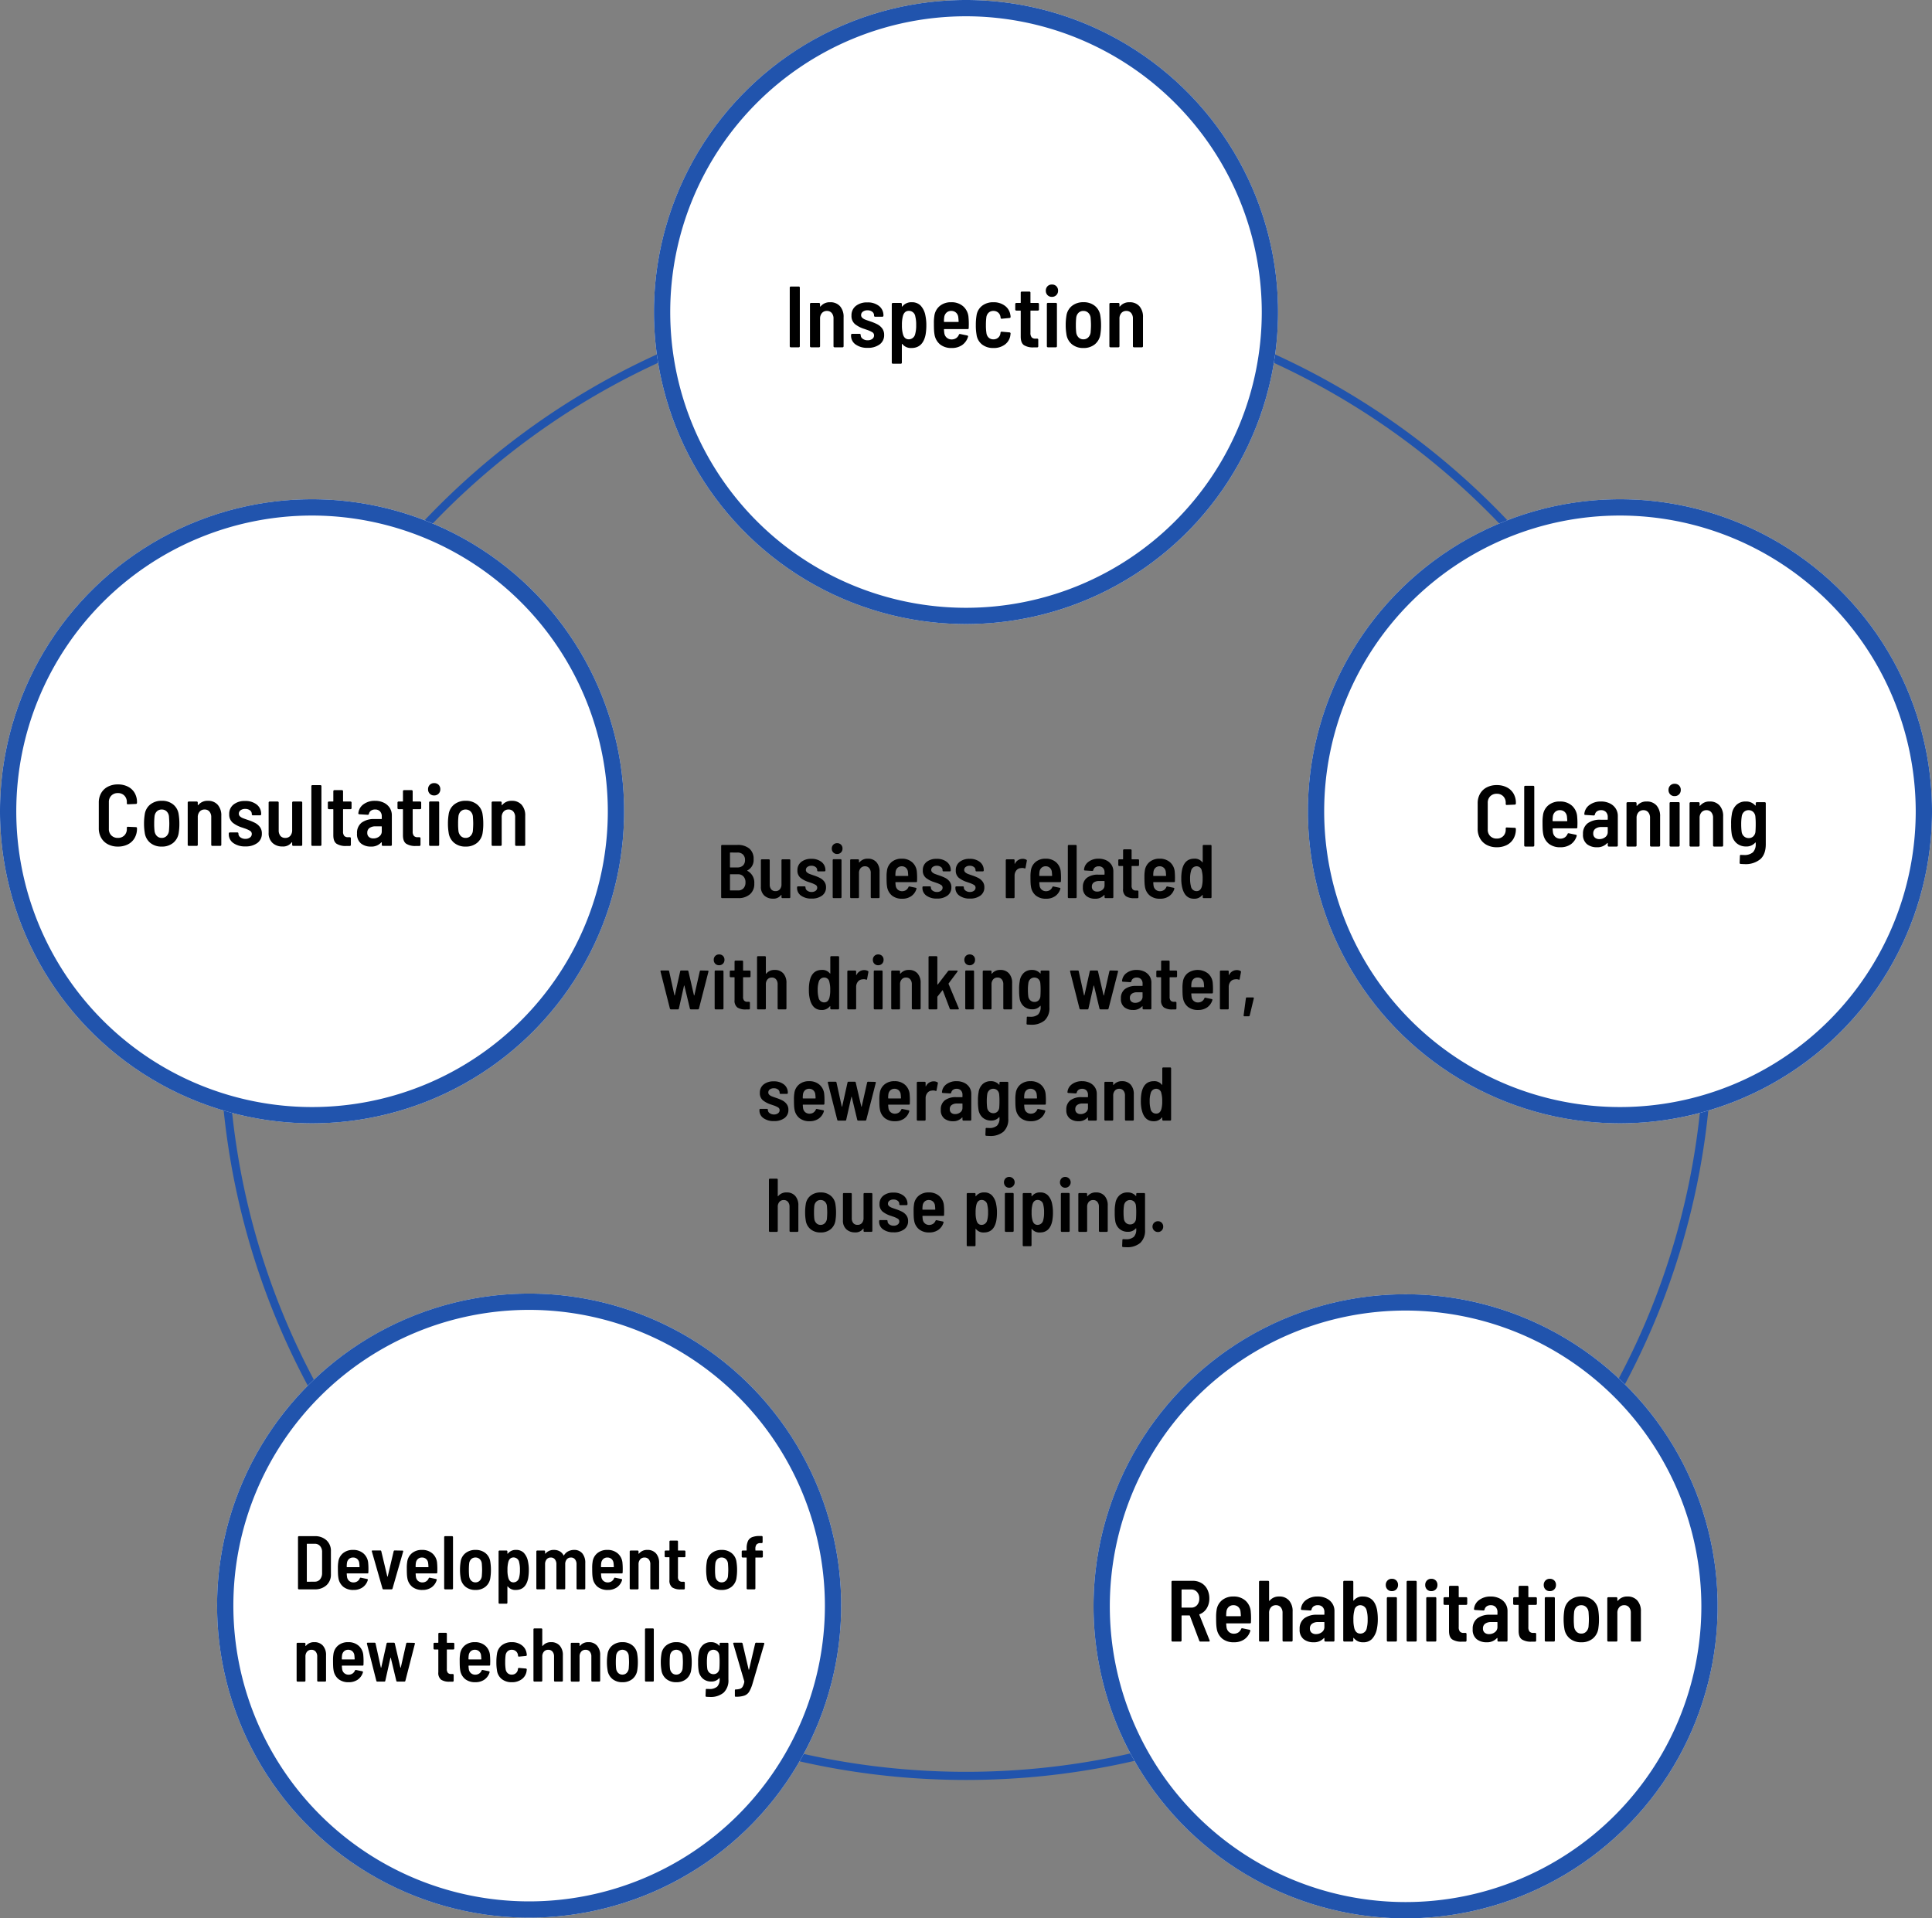
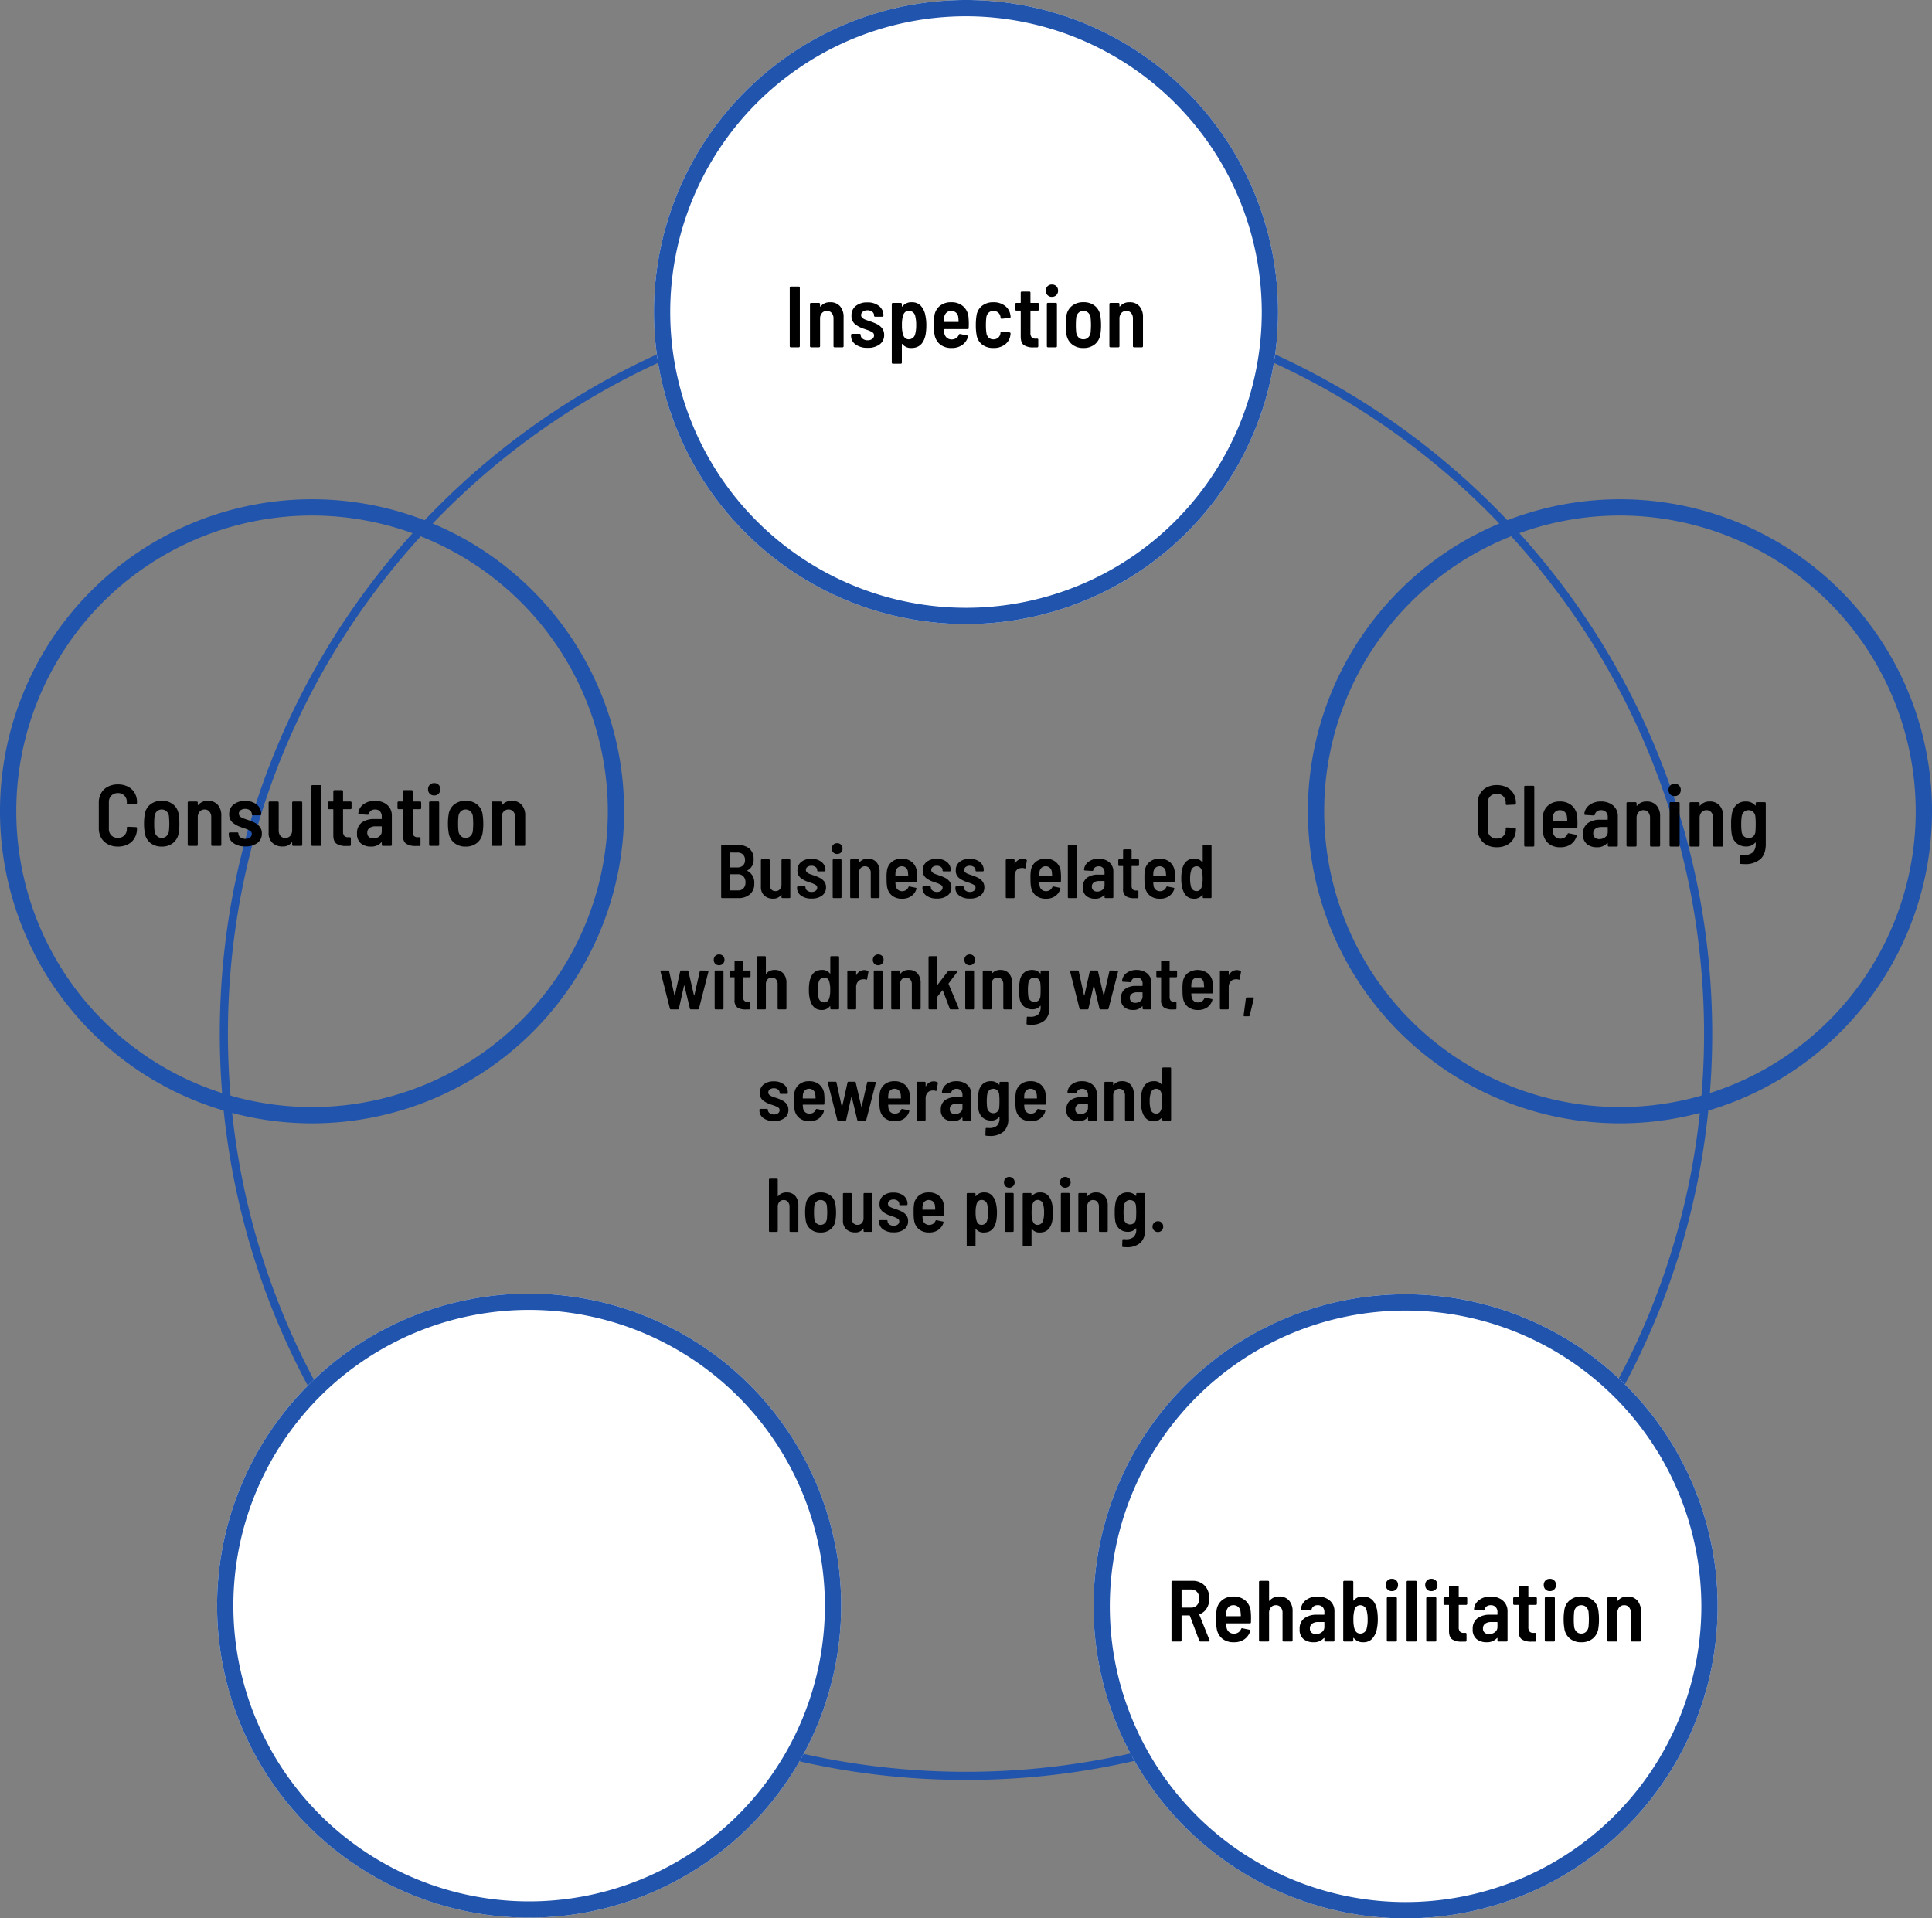
<svg xmlns="http://www.w3.org/2000/svg" width="712" height="707" viewBox="0 0 712 707">
  <rect x="0" y="0" width="712" height="707" fill="#808080" stroke="none" />
  <g transform="translate(-327 -1180)">
    <path d="M275,3a274.029,274.029,0,0,0-54.821,5.526,270.492,270.492,0,0,0-97.255,40.925,272.8,272.8,0,0,0-98.55,119.675A270.613,270.613,0,0,0,8.526,220.179a274.681,274.681,0,0,0,0,109.641,270.492,270.492,0,0,0,40.925,97.255,272.8,272.8,0,0,0,119.675,98.55,270.613,270.613,0,0,0,51.053,15.848,274.681,274.681,0,0,0,109.641,0,270.492,270.492,0,0,0,97.255-40.925,272.8,272.8,0,0,0,98.55-119.675,270.612,270.612,0,0,0,15.848-51.053,274.681,274.681,0,0,0,0-109.641,270.492,270.492,0,0,0-40.925-97.255,272.8,272.8,0,0,0-119.675-98.55A270.612,270.612,0,0,0,329.821,8.526,274.029,274.029,0,0,0,275,3m0-3C426.878,0,550,123.122,550,275S426.878,550,275,550,0,426.878,0,275,123.122,0,275,0Z" transform="translate(408 1286)" fill="#2154ad" />
    <circle cx="115" cy="115" r="115" transform="translate(407 1656.75)" fill="#fff" />
    <path d="M115,6A109,109,0,1,0,224,115,109.123,109.123,0,0,0,115,6m0-6A115,115,0,1,1,0,115,115,115,0,0,1,115,0Z" transform="translate(407 1656.75)" fill="#2154ad" />
    <circle cx="115" cy="115" r="115" transform="translate(730 1657)" fill="#fff" />
    <path d="M115,6A109,109,0,1,0,224,115,109.123,109.123,0,0,0,115,6m0-6A115,115,0,1,1,0,115,115,115,0,0,1,115,0Z" transform="translate(730 1657)" fill="#2154ad" />
    <circle cx="115" cy="115" r="115" transform="translate(568 1180)" fill="#fff" />
    <path d="M115,6A109,109,0,1,0,224,115,109.123,109.123,0,0,0,115,6m0-6A115,115,0,1,1,0,115,115,115,0,0,1,115,0Z" transform="translate(568 1180)" fill="#2154ad" />
-     <circle cx="115" cy="115" r="115" transform="translate(809 1364)" fill="#fff" />
    <path d="M115,6A109,109,0,1,0,224,115,109.123,109.123,0,0,0,115,6m0-6A115,115,0,1,1,0,115,115,115,0,0,1,115,0Z" transform="translate(809 1364)" fill="#2154ad" />
-     <circle cx="115" cy="115" r="115" transform="translate(327 1364)" fill="#fff" />
    <path d="M115,6A109,109,0,1,0,224,115,109.123,109.123,0,0,0,115,6m0-6A115,115,0,1,1,0,115,115,115,0,0,1,115,0Z" transform="translate(327 1364)" fill="#2154ad" />
    <path d="M2.432,0A.37.37,0,0,1,2.16-.112a.37.37,0,0,1-.112-.272V-22.016a.37.37,0,0,1,.112-.272.37.37,0,0,1,.272-.112H5.376a.37.37,0,0,1,.272.112.37.37,0,0,1,.112.272V-.384a.37.37,0,0,1-.112.272A.37.37,0,0,1,5.376,0Zm14.5-16.608a4.634,4.634,0,0,1,3.648,1.472,5.892,5.892,0,0,1,1.312,4.064V-.384a.37.37,0,0,1-.112.272A.37.37,0,0,1,21.5,0H18.56a.37.37,0,0,1-.272-.112.37.37,0,0,1-.112-.272V-10.56a3.1,3.1,0,0,0-.656-2.08,2.215,2.215,0,0,0-1.776-.768,2.326,2.326,0,0,0-1.84.784,3.064,3.064,0,0,0-.688,2.1V-.384a.37.37,0,0,1-.112.272A.37.37,0,0,1,12.832,0H9.888a.37.37,0,0,1-.272-.112A.37.37,0,0,1,9.5-.384V-15.968a.37.37,0,0,1,.112-.272.37.37,0,0,1,.272-.112h2.944a.37.37,0,0,1,.272.112.37.37,0,0,1,.112.272v.832a.129.129,0,0,0,.064.128q.064.032.128-.064A4.336,4.336,0,0,1,16.928-16.608ZM30.752.192A7.239,7.239,0,0,1,26.3-1.056,3.893,3.893,0,0,1,24.64-4.32v-.256a.37.37,0,0,1,.112-.272.37.37,0,0,1,.272-.112h2.784a.37.37,0,0,1,.272.112.37.37,0,0,1,.112.272v.1a1.637,1.637,0,0,0,.736,1.328,2.925,2.925,0,0,0,1.824.56A2.7,2.7,0,0,0,32.464-3.1a1.563,1.563,0,0,0,.656-1.28,1.324,1.324,0,0,0-.656-1.184,10.41,10.41,0,0,0-2.032-.9L29.6-6.752a10.667,10.667,0,0,1-3.488-1.776A3.871,3.871,0,0,1,24.8-11.712a4.306,4.306,0,0,1,1.6-3.536,6.506,6.506,0,0,1,4.224-1.3,6.621,6.621,0,0,1,4.336,1.328,4.346,4.346,0,0,1,1.616,3.536v.032a.37.37,0,0,1-.112.272.37.37,0,0,1-.272.112H33.5a.37.37,0,0,1-.272-.112.37.37,0,0,1-.112-.272v-.128a1.623,1.623,0,0,0-.672-1.328,2.767,2.767,0,0,0-1.76-.528,2.694,2.694,0,0,0-1.7.5,1.533,1.533,0,0,0-.64,1.264,1.294,1.294,0,0,0,.448,1.008,3.4,3.4,0,0,0,1.008.624q.56.224,1.968.7A18.209,18.209,0,0,1,34.32-8.48a5.333,5.333,0,0,1,1.776,1.5,3.882,3.882,0,0,1,.736,2.432,4.136,4.136,0,0,1-1.648,3.472A7.1,7.1,0,0,1,30.752.192Zm21.28-11.936a17.182,17.182,0,0,1,.352,3.616A20.073,20.073,0,0,1,52.1-4.64Q51.1.256,46.912.256a3.993,3.993,0,0,1-3.36-1.44q-.064-.1-.128-.08t-.064.112V5.664a.382.382,0,0,1-.384.384H40.032a.382.382,0,0,1-.384-.384V-15.968a.37.37,0,0,1,.112-.272.37.37,0,0,1,.272-.112h2.944a.37.37,0,0,1,.272.112.37.37,0,0,1,.112.272v.832a.129.129,0,0,0,.064.128q.064.032.128-.064a4.187,4.187,0,0,1,3.488-1.536,4.381,4.381,0,0,1,3.216,1.216A7.23,7.23,0,0,1,52.032-11.744ZM48.256-4.832A11.669,11.669,0,0,0,48.64-8.16a12.289,12.289,0,0,0-.32-3.2,2.387,2.387,0,0,0-2.368-2.08q-1.728,0-2.24,2.048a12.453,12.453,0,0,0-.32,3.232A11.519,11.519,0,0,0,43.744-4.9q.512,1.952,2.176,1.952A2.41,2.41,0,0,0,48.256-4.832Zm19.68-6.08q.1,1.056.1,2.432L68-7.1a.339.339,0,0,1-.384.384H59.04a.141.141,0,0,0-.16.16q.064.9.128,1.312a2.7,2.7,0,0,0,.9,1.7,2.727,2.727,0,0,0,1.856.64,2.981,2.981,0,0,0,1.616-.48A2.867,2.867,0,0,0,64.384-4.64a.372.372,0,0,1,.48-.256l2.624.544q.384.128.256.48A5.712,5.712,0,0,1,65.552-.816,6.51,6.51,0,0,1,61.76.256,6.615,6.615,0,0,1,57.5-1.024a5.948,5.948,0,0,1-2.08-3.552A13.8,13.8,0,0,1,55.216-6.4q-.048-.96-.048-2.56a14.92,14.92,0,0,1,.16-2.528,5.672,5.672,0,0,1,1.984-3.728,6.359,6.359,0,0,1,4.224-1.392,6.4,6.4,0,0,1,4.5,1.568A5.974,5.974,0,0,1,67.936-10.912Zm-6.368-2.5a2.5,2.5,0,0,0-1.744.624,2.738,2.738,0,0,0-.848,1.68,11.943,11.943,0,0,0-.1,1.6.141.141,0,0,0,.16.16h5.088a.141.141,0,0,0,.16-.16q-.064-1.088-.128-1.568a2.633,2.633,0,0,0-.832-1.7A2.518,2.518,0,0,0,61.568-13.408ZM77.12.256a6.545,6.545,0,0,1-4.24-1.328,5.549,5.549,0,0,1-2-3.632,19.185,19.185,0,0,1-.256-3.52,20.643,20.643,0,0,1,.256-3.488A5.476,5.476,0,0,1,72.9-15.28a6.56,6.56,0,0,1,4.224-1.328,6.765,6.765,0,0,1,4.16,1.264,5.069,5.069,0,0,1,2.048,3.312q.032.128.064.32a3,3,0,0,1,.032.48v.064q0,.288-.352.352l-2.912.288H80.1q-.288,0-.352-.352a1.984,1.984,0,0,0-.064-.48,2.467,2.467,0,0,0-.848-1.456,2.579,2.579,0,0,0-1.744-.592,2.46,2.46,0,0,0-1.744.64,2.81,2.81,0,0,0-.848,1.7,22.428,22.428,0,0,0-.16,2.88,18.111,18.111,0,0,0,.192,2.944,2.778,2.778,0,0,0,.832,1.68,2.439,2.439,0,0,0,1.728.624,2.542,2.542,0,0,0,1.776-.624,2.47,2.47,0,0,0,.816-1.52l.032-.32a.478.478,0,0,1,.16-.272.322.322,0,0,1,.288-.08l2.88.256a.4.4,0,0,1,.384.416l-.064.544a5.083,5.083,0,0,1-1.984,3.488A6.749,6.749,0,0,1,77.12.256ZM93.888-13.92a.37.37,0,0,1-.112.272.37.37,0,0,1-.272.112H90.912a.141.141,0,0,0-.16.16v8.032a2.434,2.434,0,0,0,.464,1.68,1.823,1.823,0,0,0,1.456.464h.576a.37.37,0,0,1,.272.112.37.37,0,0,1,.112.272V-.384a.4.4,0,0,1-.384.416H91.9A6.193,6.193,0,0,1,88.352-.8q-1.184-.832-1.184-3.136v-9.44a.141.141,0,0,0-.16-.16H85.536a.37.37,0,0,1-.272-.112.37.37,0,0,1-.112-.272v-2.048a.37.37,0,0,1,.112-.272.37.37,0,0,1,.272-.112h1.472a.141.141,0,0,0,.16-.16V-20.16a.37.37,0,0,1,.112-.272.37.37,0,0,1,.272-.112h2.816a.37.37,0,0,1,.272.112.37.37,0,0,1,.112.272v3.648a.141.141,0,0,0,.16.16H93.5a.37.37,0,0,1,.272.112.37.37,0,0,1,.112.272Zm4.768-4.672a2.157,2.157,0,0,1-1.616-.64,2.241,2.241,0,0,1-.624-1.632A2.241,2.241,0,0,1,97.04-22.5a2.157,2.157,0,0,1,1.616-.64,2.228,2.228,0,0,1,1.648.624,2.228,2.228,0,0,1,.624,1.648,2.21,2.21,0,0,1-.64,1.632A2.21,2.21,0,0,1,98.656-18.592ZM97.184,0a.37.37,0,0,1-.272-.112A.37.37,0,0,1,96.8-.384V-16a.37.37,0,0,1,.112-.272.37.37,0,0,1,.272-.112h2.944a.37.37,0,0,1,.272.112.37.37,0,0,1,.112.272V-.384a.37.37,0,0,1-.112.272.37.37,0,0,1-.272.112Zm13.088.256a6.408,6.408,0,0,1-4.256-1.392A5.825,5.825,0,0,1,104-4.9a20.063,20.063,0,0,1-.256-3.3,20.488,20.488,0,0,1,.256-3.36,5.618,5.618,0,0,1,2.048-3.7,6.587,6.587,0,0,1,4.256-1.36,6.407,6.407,0,0,1,4.192,1.36,5.648,5.648,0,0,1,2.016,3.664,21.256,21.256,0,0,1,.256,3.36,20.858,20.858,0,0,1-.224,3.3,5.85,5.85,0,0,1-2.016,3.792A6.408,6.408,0,0,1,110.272.256Zm0-3.2a2.442,2.442,0,0,0,1.776-.7,3.105,3.105,0,0,0,.88-1.856q.128-1.664.128-2.688,0-1.056-.128-2.72a2.96,2.96,0,0,0-.88-1.824,2.5,2.5,0,0,0-1.776-.672,2.49,2.49,0,0,0-1.792.672,3,3,0,0,0-.864,1.824,24.479,24.479,0,0,0-.128,2.72,23.081,23.081,0,0,0,.128,2.688,3.152,3.152,0,0,0,.864,1.856A2.427,2.427,0,0,0,110.272-2.944Zm16.992-13.664a4.634,4.634,0,0,1,3.648,1.472,5.892,5.892,0,0,1,1.312,4.064V-.384a.37.37,0,0,1-.112.272A.37.37,0,0,1,131.84,0H128.9a.37.37,0,0,1-.272-.112.37.37,0,0,1-.112-.272V-10.56a3.1,3.1,0,0,0-.656-2.08,2.215,2.215,0,0,0-1.776-.768,2.326,2.326,0,0,0-1.84.784,3.064,3.064,0,0,0-.688,2.1V-.384a.37.37,0,0,1-.112.272.37.37,0,0,1-.272.112h-2.944a.37.37,0,0,1-.272-.112.37.37,0,0,1-.112-.272V-15.968a.37.37,0,0,1,.112-.272.37.37,0,0,1,.272-.112h2.944a.37.37,0,0,1,.272.112.37.37,0,0,1,.112.272v.832a.129.129,0,0,0,.064.128q.064.032.128-.064A4.336,4.336,0,0,1,127.264-16.608Z" transform="translate(616 1308)" />
    <path d="M-78.022-5.376a4.936,4.936,0,0,1-1.638,3.99A6.384,6.384,0,0,1-83.93,0h-5.964a.324.324,0,0,1-.238-.1.324.324,0,0,1-.1-.238V-19.264a.324.324,0,0,1,.1-.238.324.324,0,0,1,.238-.1h5.628a6.653,6.653,0,0,1,4.41,1.33,4.884,4.884,0,0,1,1.582,3.962,4.25,4.25,0,0,1-2.268,4.088q-.14.084-.028.168A4.872,4.872,0,0,1-78.022-5.376ZM-86.842-16.8a.124.124,0,0,0-.14.14v5.208a.124.124,0,0,0,.14.14h2.6a2.845,2.845,0,0,0,2.058-.714,2.648,2.648,0,0,0,.742-2,2.733,2.733,0,0,0-.742-2.044,2.813,2.813,0,0,0-2.058-.728Zm2.8,13.972a2.661,2.661,0,0,0,2.03-.784A3.051,3.051,0,0,0-81.27-5.8a3.067,3.067,0,0,0-.756-2.2,2.682,2.682,0,0,0-2.044-.8h-2.772a.124.124,0,0,0-.14.14v5.684a.124.124,0,0,0,.14.14ZM-68-13.972a.324.324,0,0,1,.1-.238.324.324,0,0,1,.238-.1h2.576a.324.324,0,0,1,.238.1.324.324,0,0,1,.1.238V-.336a.324.324,0,0,1-.1.238.324.324,0,0,1-.238.1h-2.576A.324.324,0,0,1-67.9-.1.324.324,0,0,1-68-.336v-.756q0-.084-.056-.1t-.112.07a3.447,3.447,0,0,1-3,1.316A4.552,4.552,0,0,1-74.326-.938a4.235,4.235,0,0,1-1.26-3.318v-9.716a.324.324,0,0,1,.1-.238.324.324,0,0,1,.238-.1h2.576a.324.324,0,0,1,.238.1.324.324,0,0,1,.1.238v8.9a2.792,2.792,0,0,0,.546,1.834,1.939,1.939,0,0,0,1.582.658,2.025,2.025,0,0,0,1.624-.686A2.766,2.766,0,0,0-68-5.124ZM-56.91.168A6.334,6.334,0,0,1-60.8-.924,3.407,3.407,0,0,1-62.258-3.78V-4a.324.324,0,0,1,.1-.238.324.324,0,0,1,.238-.1h2.436a.324.324,0,0,1,.238.1.324.324,0,0,1,.1.238v.084a1.432,1.432,0,0,0,.644,1.162,2.559,2.559,0,0,0,1.6.49,2.365,2.365,0,0,0,1.5-.448,1.368,1.368,0,0,0,.574-1.12,1.158,1.158,0,0,0-.574-1.036,9.109,9.109,0,0,0-1.778-.784l-.728-.252A9.334,9.334,0,0,1-60.97-7.462a3.387,3.387,0,0,1-1.148-2.786,3.768,3.768,0,0,1,1.4-3.094,5.693,5.693,0,0,1,3.7-1.134,5.793,5.793,0,0,1,3.794,1.162,3.8,3.8,0,0,1,1.414,3.094v.028a.324.324,0,0,1-.1.238.324.324,0,0,1-.238.1H-54.5a.324.324,0,0,1-.238-.1.324.324,0,0,1-.1-.238V-10.3a1.42,1.42,0,0,0-.588-1.162,2.421,2.421,0,0,0-1.54-.462,2.357,2.357,0,0,0-1.484.434,1.341,1.341,0,0,0-.56,1.106,1.132,1.132,0,0,0,.392.882,2.971,2.971,0,0,0,.882.546q.49.2,1.722.616a15.933,15.933,0,0,1,2.226.924A4.667,4.667,0,0,1-52.234-6.1a3.4,3.4,0,0,1,.644,2.128A3.619,3.619,0,0,1-53.032-.938,6.215,6.215,0,0,1-56.91.168ZM-47.5-16.268a1.888,1.888,0,0,1-1.414-.56,1.961,1.961,0,0,1-.546-1.428,1.961,1.961,0,0,1,.546-1.428,1.888,1.888,0,0,1,1.414-.56,1.949,1.949,0,0,1,1.442.546,1.949,1.949,0,0,1,.546,1.442,1.934,1.934,0,0,1-.56,1.428A1.934,1.934,0,0,1-47.5-16.268ZM-48.79,0a.324.324,0,0,1-.238-.1.324.324,0,0,1-.1-.238V-14a.324.324,0,0,1,.1-.238.324.324,0,0,1,.238-.1h2.576a.324.324,0,0,1,.238.1.324.324,0,0,1,.1.238V-.336a.324.324,0,0,1-.1.238.324.324,0,0,1-.238.1Zm12.6-14.532A4.055,4.055,0,0,1-33-13.244,5.156,5.156,0,0,1-31.85-9.688V-.336a.324.324,0,0,1-.1.238.324.324,0,0,1-.238.1h-2.576A.324.324,0,0,1-35-.1a.324.324,0,0,1-.1-.238v-8.9a2.71,2.71,0,0,0-.574-1.82,1.938,1.938,0,0,0-1.554-.672,2.035,2.035,0,0,0-1.61.686,2.681,2.681,0,0,0-.6,1.834V-.336a.324.324,0,0,1-.1.238.324.324,0,0,1-.238.1H-42.35a.324.324,0,0,1-.238-.1.324.324,0,0,1-.1-.238V-13.972a.324.324,0,0,1,.1-.238.324.324,0,0,1,.238-.1h2.576a.324.324,0,0,1,.238.1.324.324,0,0,1,.1.238v.728a.113.113,0,0,0,.056.112q.056.028.112-.056A3.794,3.794,0,0,1-36.19-14.532ZM-18.1-9.548q.084.924.084,2.128l-.028,1.2a.3.3,0,0,1-.336.336h-7.5a.124.124,0,0,0-.14.14q.056.784.112,1.148a2.363,2.363,0,0,0,.784,1.484,2.386,2.386,0,0,0,1.624.56,2.608,2.608,0,0,0,1.414-.42A2.509,2.509,0,0,0-21.21-4.06a.326.326,0,0,1,.42-.224l2.3.476q.336.112.224.42A5,5,0,0,1-20.188-.714a5.7,5.7,0,0,1-3.318.938A5.788,5.788,0,0,1-27.23-.9,5.2,5.2,0,0,1-29.05-4a12.078,12.078,0,0,1-.182-1.6q-.042-.84-.042-2.24a13.055,13.055,0,0,1,.14-2.212A4.963,4.963,0,0,1-27.4-13.314a5.564,5.564,0,0,1,3.7-1.218,5.6,5.6,0,0,1,3.934,1.372A5.227,5.227,0,0,1-18.1-9.548Zm-5.572-2.184a2.185,2.185,0,0,0-1.526.546,2.4,2.4,0,0,0-.742,1.47,10.45,10.45,0,0,0-.084,1.4.124.124,0,0,0,.14.14h4.452a.124.124,0,0,0,.14-.14q-.056-.952-.112-1.372a2.3,2.3,0,0,0-.728-1.484A2.2,2.2,0,0,0-23.674-11.732ZM-10.71.168A6.334,6.334,0,0,1-14.6-.924,3.407,3.407,0,0,1-16.058-3.78V-4a.324.324,0,0,1,.1-.238.324.324,0,0,1,.238-.1h2.436a.324.324,0,0,1,.238.1.324.324,0,0,1,.1.238v.084a1.432,1.432,0,0,0,.644,1.162,2.559,2.559,0,0,0,1.6.49,2.365,2.365,0,0,0,1.5-.448,1.368,1.368,0,0,0,.574-1.12,1.158,1.158,0,0,0-.574-1.036,9.109,9.109,0,0,0-1.778-.784l-.728-.252A9.334,9.334,0,0,1-14.77-7.462a3.387,3.387,0,0,1-1.148-2.786,3.768,3.768,0,0,1,1.4-3.094,5.693,5.693,0,0,1,3.7-1.134,5.793,5.793,0,0,1,3.794,1.162A3.8,3.8,0,0,1-5.614-10.22v.028a.324.324,0,0,1-.1.238.324.324,0,0,1-.238.1H-8.3a.324.324,0,0,1-.238-.1.324.324,0,0,1-.1-.238V-10.3a1.42,1.42,0,0,0-.588-1.162,2.421,2.421,0,0,0-1.54-.462,2.357,2.357,0,0,0-1.484.434,1.341,1.341,0,0,0-.56,1.106,1.132,1.132,0,0,0,.392.882,2.97,2.97,0,0,0,.882.546q.49.2,1.722.616a15.933,15.933,0,0,1,2.226.924A4.667,4.667,0,0,1-6.034-6.1,3.4,3.4,0,0,1-5.39-3.976,3.619,3.619,0,0,1-6.832-.938,6.215,6.215,0,0,1-10.71.168Zm12.152,0A6.334,6.334,0,0,1-2.45-.924,3.407,3.407,0,0,1-3.906-3.78V-4a.324.324,0,0,1,.1-.238.324.324,0,0,1,.238-.1h2.436a.324.324,0,0,1,.238.1A.324.324,0,0,1-.8-4v.084A1.432,1.432,0,0,0-.154-2.758a2.559,2.559,0,0,0,1.6.49,2.365,2.365,0,0,0,1.5-.448,1.368,1.368,0,0,0,.574-1.12A1.158,1.158,0,0,0,2.94-4.872a9.109,9.109,0,0,0-1.778-.784L.434-5.908A9.334,9.334,0,0,1-2.618-7.462a3.387,3.387,0,0,1-1.148-2.786,3.768,3.768,0,0,1,1.4-3.094,5.693,5.693,0,0,1,3.7-1.134,5.793,5.793,0,0,1,3.794,1.162A3.8,3.8,0,0,1,6.538-10.22v.028a.324.324,0,0,1-.1.238.324.324,0,0,1-.238.1H3.85a.324.324,0,0,1-.238-.1.324.324,0,0,1-.1-.238V-10.3a1.42,1.42,0,0,0-.588-1.162,2.421,2.421,0,0,0-1.54-.462A2.357,2.357,0,0,0-.1-11.494a1.341,1.341,0,0,0-.56,1.106,1.132,1.132,0,0,0,.392.882,2.97,2.97,0,0,0,.882.546q.49.2,1.722.616a15.933,15.933,0,0,1,2.226.924A4.667,4.667,0,0,1,6.118-6.1a3.4,3.4,0,0,1,.644,2.128A3.619,3.619,0,0,1,5.32-.938,6.215,6.215,0,0,1,1.442.168ZM20.874-14.476a2.717,2.717,0,0,1,1.372.336.347.347,0,0,1,.168.42l-.476,2.548q-.028.336-.392.2a2.33,2.33,0,0,0-.84-.14,4.563,4.563,0,0,0-.588.056,2.214,2.214,0,0,0-1.582.868,3.029,3.029,0,0,0-.63,1.96v7.9a.324.324,0,0,1-.1.238.324.324,0,0,1-.238.1H14.994a.324.324,0,0,1-.238-.1.324.324,0,0,1-.1-.238V-13.972a.324.324,0,0,1,.1-.238.324.324,0,0,1,.238-.1H17.57a.324.324,0,0,1,.238.1.324.324,0,0,1,.1.238v1.2q0,.112.042.126t.1-.07A3.121,3.121,0,0,1,20.874-14.476ZM34.93-9.548q.084.924.084,2.128l-.028,1.2a.3.3,0,0,1-.336.336h-7.5a.124.124,0,0,0-.14.14q.056.784.112,1.148A2.363,2.363,0,0,0,27.9-3.108a2.386,2.386,0,0,0,1.624.56,2.608,2.608,0,0,0,1.414-.42,2.509,2.509,0,0,0,.882-1.092.326.326,0,0,1,.42-.224l2.3.476q.336.112.224.42A5,5,0,0,1,32.844-.714a5.7,5.7,0,0,1-3.318.938A5.788,5.788,0,0,1,25.8-.9,5.2,5.2,0,0,1,23.982-4,12.078,12.078,0,0,1,23.8-5.6q-.042-.84-.042-2.24a13.055,13.055,0,0,1,.14-2.212,4.963,4.963,0,0,1,1.736-3.262,5.564,5.564,0,0,1,3.7-1.218,5.6,5.6,0,0,1,3.934,1.372A5.227,5.227,0,0,1,34.93-9.548Zm-5.572-2.184a2.185,2.185,0,0,0-1.526.546,2.4,2.4,0,0,0-.742,1.47,10.45,10.45,0,0,0-.084,1.4.124.124,0,0,0,.14.14H31.6a.124.124,0,0,0,.14-.14q-.056-.952-.112-1.372a2.3,2.3,0,0,0-.728-1.484A2.2,2.2,0,0,0,29.358-11.732ZM37.87,0a.324.324,0,0,1-.238-.1.324.324,0,0,1-.1-.238V-19.264a.324.324,0,0,1,.1-.238.324.324,0,0,1,.238-.1h2.576a.324.324,0,0,1,.238.1.324.324,0,0,1,.1.238V-.336a.324.324,0,0,1-.1.238.324.324,0,0,1-.238.1Zm11-14.532a6.363,6.363,0,0,1,2.828.6,4.652,4.652,0,0,1,1.918,1.666,4.4,4.4,0,0,1,.686,2.436V-.336a.324.324,0,0,1-.1.238.324.324,0,0,1-.238.1H51.394a.324.324,0,0,1-.238-.1.324.324,0,0,1-.1-.238v-.7A.113.113,0,0,0,51-1.148a.091.091,0,0,0-.112.028A4.261,4.261,0,0,1,47.5.224,4.979,4.979,0,0,1,44.366-.77,3.831,3.831,0,0,1,43.078-4a4.131,4.131,0,0,1,1.5-3.5,6.641,6.641,0,0,1,4.13-1.148h2.212a.124.124,0,0,0,.14-.14v-.7a2.276,2.276,0,0,0-.574-1.638,2.082,2.082,0,0,0-1.582-.6,2.2,2.2,0,0,0-1.33.378,1.657,1.657,0,0,0-.658,1.022.374.374,0,0,1-.392.308l-2.716-.168a.324.324,0,0,1-.238-.1.213.213,0,0,1-.07-.21,3.967,3.967,0,0,1,1.666-2.912A6.021,6.021,0,0,1,48.874-14.532ZM48.342-2.408a3.016,3.016,0,0,0,1.9-.63A2.005,2.005,0,0,0,51.058-4.7V-6.16a.124.124,0,0,0-.14-.14H49.042a3.189,3.189,0,0,0-1.946.532,1.8,1.8,0,0,0-.714,1.54,1.679,1.679,0,0,0,.546,1.358A2.114,2.114,0,0,0,48.342-2.408ZM63.77-12.18a.324.324,0,0,1-.1.238.324.324,0,0,1-.238.1H61.166a.124.124,0,0,0-.14.14v7.028a2.13,2.13,0,0,0,.406,1.47,1.6,1.6,0,0,0,1.274.406h.5a.324.324,0,0,1,.238.1.324.324,0,0,1,.1.238V-.336a.346.346,0,0,1-.336.364H62.034A5.419,5.419,0,0,1,58.926-.7,3.144,3.144,0,0,1,57.89-3.444V-11.7a.124.124,0,0,0-.14-.14H56.462a.324.324,0,0,1-.238-.1.324.324,0,0,1-.1-.238v-1.792a.324.324,0,0,1,.1-.238.324.324,0,0,1,.238-.1H57.75a.124.124,0,0,0,.14-.14V-17.64a.324.324,0,0,1,.1-.238.324.324,0,0,1,.238-.1H60.69a.324.324,0,0,1,.238.1.324.324,0,0,1,.1.238v3.192a.124.124,0,0,0,.14.14h2.268a.324.324,0,0,1,.238.1.324.324,0,0,1,.1.238ZM76.93-9.548q.084.924.084,2.128l-.028,1.2a.3.3,0,0,1-.336.336h-7.5a.124.124,0,0,0-.14.14q.056.784.112,1.148A2.363,2.363,0,0,0,69.9-3.108a2.386,2.386,0,0,0,1.624.56,2.608,2.608,0,0,0,1.414-.42,2.509,2.509,0,0,0,.882-1.092.326.326,0,0,1,.42-.224l2.3.476q.336.112.224.42A5,5,0,0,1,74.844-.714a5.7,5.7,0,0,1-3.318.938A5.788,5.788,0,0,1,67.8-.9,5.2,5.2,0,0,1,65.982-4,12.078,12.078,0,0,1,65.8-5.6q-.042-.84-.042-2.24a13.055,13.055,0,0,1,.14-2.212,4.963,4.963,0,0,1,1.736-3.262,5.564,5.564,0,0,1,3.7-1.218,5.6,5.6,0,0,1,3.934,1.372A5.227,5.227,0,0,1,76.93-9.548Zm-5.572-2.184a2.185,2.185,0,0,0-1.526.546,2.4,2.4,0,0,0-.742,1.47,10.45,10.45,0,0,0-.084,1.4.124.124,0,0,0,.14.14H73.6a.124.124,0,0,0,.14-.14q-.056-.952-.112-1.372a2.3,2.3,0,0,0-.728-1.484A2.2,2.2,0,0,0,71.358-11.732Zm15.876-7.532a.324.324,0,0,1,.1-.238.324.324,0,0,1,.238-.1h2.576a.324.324,0,0,1,.238.1.324.324,0,0,1,.1.238V-.336a.324.324,0,0,1-.1.238.324.324,0,0,1-.238.1H87.57a.324.324,0,0,1-.238-.1.324.324,0,0,1-.1-.238v-.728a.113.113,0,0,0-.056-.112q-.056-.028-.112.056A3.664,3.664,0,0,1,84.014.224q-3.416,0-4.368-4.256A13.84,13.84,0,0,1,79.338-7.2a15.735,15.735,0,0,1,.252-3.08q.868-4.256,4.508-4.256a3.447,3.447,0,0,1,2.968,1.288q.056.084.112.056a.113.113,0,0,0,.056-.112ZM86.926-4.34a10.9,10.9,0,0,0,.28-2.828,10.212,10.212,0,0,0-.308-2.884,1.908,1.908,0,0,0-1.9-1.68A2.079,2.079,0,0,0,82.95-10.08a9.306,9.306,0,0,0-.364,2.912,10.558,10.558,0,0,0,.308,2.8,2.079,2.079,0,0,0,2.072,1.792Q86.45-2.576,86.926-4.34ZM-108.724,41a.369.369,0,0,1-.392-.28l-3.472-13.692v-.112q0-.252.308-.252h2.52a.335.335,0,0,1,.364.308l1.932,8.792q.028.112.084.112t.084-.112l1.96-8.792a.335.335,0,0,1,.364-.308h2.3a.351.351,0,0,1,.364.28l2.044,8.82q.028.112.084.112t.084-.112l1.988-8.792a.359.359,0,0,1,.364-.308l2.52.056q.392,0,.308.364l-3.5,13.636a.369.369,0,0,1-.392.28h-2.576a.351.351,0,0,1-.364-.28l-2.016-8.4q-.028-.112-.084-.112t-.084.112l-1.876,8.372a.335.335,0,0,1-.364.308ZM-91,24.732a1.888,1.888,0,0,1-1.414-.56,1.961,1.961,0,0,1-.546-1.428,1.961,1.961,0,0,1,.546-1.428A1.888,1.888,0,0,1-91,20.756a1.949,1.949,0,0,1,1.442.546,1.949,1.949,0,0,1,.546,1.442,1.934,1.934,0,0,1-.56,1.428A1.934,1.934,0,0,1-91,24.732ZM-92.288,41a.324.324,0,0,1-.238-.1.324.324,0,0,1-.1-.238V27a.324.324,0,0,1,.1-.238.324.324,0,0,1,.238-.1h2.576a.324.324,0,0,1,.238.1.324.324,0,0,1,.1.238V40.664a.324.324,0,0,1-.1.238.324.324,0,0,1-.238.1Zm12.88-12.18a.324.324,0,0,1-.1.238.324.324,0,0,1-.238.1h-2.268a.124.124,0,0,0-.14.14v7.028a2.13,2.13,0,0,0,.406,1.47,1.6,1.6,0,0,0,1.274.406h.5a.324.324,0,0,1,.238.1.324.324,0,0,1,.1.238v2.128a.346.346,0,0,1-.336.364h-1.176a5.419,5.419,0,0,1-3.108-.728,3.144,3.144,0,0,1-1.036-2.744V29.3a.124.124,0,0,0-.14-.14h-1.288a.324.324,0,0,1-.238-.1.324.324,0,0,1-.1-.238V27.028a.324.324,0,0,1,.1-.238.324.324,0,0,1,.238-.1h1.288a.124.124,0,0,0,.14-.14V23.36a.324.324,0,0,1,.1-.238.324.324,0,0,1,.238-.1h2.464a.324.324,0,0,1,.238.1.324.324,0,0,1,.1.238v3.192a.124.124,0,0,0,.14.14h2.268a.324.324,0,0,1,.238.1.324.324,0,0,1,.1.238Zm8.9-2.352a4.055,4.055,0,0,1,3.192,1.288,5.156,5.156,0,0,1,1.148,3.556v9.352a.324.324,0,0,1-.1.238.324.324,0,0,1-.238.1h-2.576a.324.324,0,0,1-.238-.1.324.324,0,0,1-.1-.238v-8.9a2.71,2.71,0,0,0-.574-1.82,1.938,1.938,0,0,0-1.554-.672,2.035,2.035,0,0,0-1.61.686,2.681,2.681,0,0,0-.6,1.834v8.876a.324.324,0,0,1-.1.238.324.324,0,0,1-.238.1h-2.576a.324.324,0,0,1-.238-.1.324.324,0,0,1-.1-.238V21.736a.324.324,0,0,1,.1-.238.324.324,0,0,1,.238-.1h2.576a.324.324,0,0,1,.238.1.324.324,0,0,1,.1.238v6.02a.113.113,0,0,0,.056.112q.056.028.112-.056A3.794,3.794,0,0,1-70.5,26.468Zm20.5-4.732a.324.324,0,0,1,.1-.238.324.324,0,0,1,.238-.1H-47.1a.324.324,0,0,1,.238.1.324.324,0,0,1,.1.238V40.664a.324.324,0,0,1-.1.238.324.324,0,0,1-.238.1h-2.576a.324.324,0,0,1-.238-.1.324.324,0,0,1-.1-.238v-.728a.113.113,0,0,0-.056-.112q-.056-.028-.112.056a3.664,3.664,0,0,1-3.052,1.344q-3.416,0-4.368-4.256A13.84,13.84,0,0,1-57.9,33.8a15.735,15.735,0,0,1,.252-3.08q.868-4.256,4.508-4.256a3.447,3.447,0,0,1,2.968,1.288q.056.084.112.056a.113.113,0,0,0,.056-.112Zm-.308,14.924a10.9,10.9,0,0,0,.28-2.828,10.212,10.212,0,0,0-.308-2.884,1.908,1.908,0,0,0-1.9-1.68,2.079,2.079,0,0,0-2.044,1.652,9.306,9.306,0,0,0-.364,2.912,10.558,10.558,0,0,0,.308,2.8,2.079,2.079,0,0,0,2.072,1.792Q-50.792,38.424-50.316,36.66Zm12.8-10.136a2.717,2.717,0,0,1,1.372.336.347.347,0,0,1,.168.42l-.476,2.548q-.028.336-.392.2a2.33,2.33,0,0,0-.84-.14,4.564,4.564,0,0,0-.588.056,2.214,2.214,0,0,0-1.582.868,3.029,3.029,0,0,0-.63,1.96v7.9a.324.324,0,0,1-.1.238.324.324,0,0,1-.238.1H-43.4a.324.324,0,0,1-.238-.1.324.324,0,0,1-.1-.238V27.028a.324.324,0,0,1,.1-.238.324.324,0,0,1,.238-.1h2.576a.324.324,0,0,1,.238.1.324.324,0,0,1,.1.238v1.2q0,.112.042.126t.1-.07A3.121,3.121,0,0,1-37.52,26.524Zm5.152-1.792a1.888,1.888,0,0,1-1.414-.56,1.961,1.961,0,0,1-.546-1.428,1.961,1.961,0,0,1,.546-1.428,1.888,1.888,0,0,1,1.414-.56,1.949,1.949,0,0,1,1.442.546,1.949,1.949,0,0,1,.546,1.442,1.934,1.934,0,0,1-.56,1.428A1.934,1.934,0,0,1-32.368,24.732ZM-33.656,41a.324.324,0,0,1-.238-.1.324.324,0,0,1-.1-.238V27a.324.324,0,0,1,.1-.238.324.324,0,0,1,.238-.1h2.576a.324.324,0,0,1,.238.1.324.324,0,0,1,.1.238V40.664a.324.324,0,0,1-.1.238.324.324,0,0,1-.238.1Zm12.6-14.532a4.055,4.055,0,0,1,3.192,1.288,5.156,5.156,0,0,1,1.148,3.556v9.352a.324.324,0,0,1-.1.238.324.324,0,0,1-.238.1h-2.576a.324.324,0,0,1-.238-.1.324.324,0,0,1-.1-.238v-8.9a2.71,2.71,0,0,0-.574-1.82,1.938,1.938,0,0,0-1.554-.672,2.035,2.035,0,0,0-1.61.686,2.681,2.681,0,0,0-.6,1.834v8.876a.324.324,0,0,1-.1.238.324.324,0,0,1-.238.1h-2.576a.324.324,0,0,1-.238-.1.324.324,0,0,1-.1-.238V27.028a.324.324,0,0,1,.1-.238.324.324,0,0,1,.238-.1h2.576a.324.324,0,0,1,.238.1.324.324,0,0,1,.1.238v.728a.113.113,0,0,0,.056.112q.056.028.112-.056A3.794,3.794,0,0,1-21.056,26.468ZM-13.468,41a.324.324,0,0,1-.238-.1.324.324,0,0,1-.1-.238V21.736a.324.324,0,0,1,.1-.238.324.324,0,0,1,.238-.1h2.576a.324.324,0,0,1,.238.1.324.324,0,0,1,.1.238V31.76q0,.084.056.1a.116.116,0,0,0,.112-.042l3.78-4.928a.531.531,0,0,1,.42-.2H-3.36q.28,0,.28.2a.479.479,0,0,1-.084.224l-3.248,4.34a.185.185,0,0,0,0,.2l3.752,8.96a.39.39,0,0,1,.028.168q0,.224-.28.224H-5.6a.369.369,0,0,1-.392-.28L-8.54,34.028q-.028-.084-.07-.084a.154.154,0,0,0-.1.056L-10.5,36.268a.43.43,0,0,0-.056.168v4.228a.324.324,0,0,1-.1.238.324.324,0,0,1-.238.1ZM1.344,24.732a1.888,1.888,0,0,1-1.414-.56,2.14,2.14,0,0,1,0-2.856,1.888,1.888,0,0,1,1.414-.56,1.949,1.949,0,0,1,1.442.546,1.949,1.949,0,0,1,.546,1.442,1.917,1.917,0,0,1-1.988,1.988ZM.056,41a.324.324,0,0,1-.238-.1.324.324,0,0,1-.1-.238V27a.324.324,0,0,1,.1-.238.324.324,0,0,1,.238-.1H2.632A.335.335,0,0,1,2.968,27V40.664A.335.335,0,0,1,2.632,41Zm12.6-14.532a4.055,4.055,0,0,1,3.192,1.288A5.156,5.156,0,0,1,17,31.312v9.352A.335.335,0,0,1,16.66,41H14.084a.335.335,0,0,1-.336-.336v-8.9a2.71,2.71,0,0,0-.574-1.82,1.938,1.938,0,0,0-1.554-.672,2.035,2.035,0,0,0-1.61.686,2.681,2.681,0,0,0-.6,1.834v8.876A.335.335,0,0,1,9.072,41H6.5a.335.335,0,0,1-.336-.336V27.028a.335.335,0,0,1,.336-.336H9.072a.335.335,0,0,1,.336.336v.728a.113.113,0,0,0,.056.112q.056.028.112-.056A3.794,3.794,0,0,1,12.656,26.468Zm14.84.56a.335.335,0,0,1,.336-.336h2.576a.335.335,0,0,1,.336.336V40.244a6.164,6.164,0,0,1-1.764,4.83,7.39,7.39,0,0,1-5.1,1.582q-.392,0-1.232-.056a.326.326,0,0,1-.336-.364L22.4,44q0-.336.364-.308.28.028.84.028a4.225,4.225,0,0,0,3-.868,3.763,3.763,0,0,0,.9-2.8V39.8a.113.113,0,0,0-.056-.112q-.056-.028-.112.056a3.679,3.679,0,0,1-2.94,1.232,4.575,4.575,0,0,1-3.08-1.078,4.843,4.843,0,0,1-1.568-3.066,18.046,18.046,0,0,1-.168-3.024,14.986,14.986,0,0,1,.224-3.192,5.042,5.042,0,0,1,1.456-3.024,4.206,4.206,0,0,1,3.024-1.12,3.876,3.876,0,0,1,3.052,1.26.116.116,0,0,0,.112.042q.056-.014.056-.1Zm-.084,9.212q.084-1.064.084-2.436a22.075,22.075,0,0,0-.112-2.52,2.341,2.341,0,0,0-.7-1.456,2.246,2.246,0,0,0-2.968,0,2.472,2.472,0,0,0-.728,1.456,16.059,16.059,0,0,0-.168,2.52,18.856,18.856,0,0,0,.14,2.436,2.4,2.4,0,0,0,.756,1.456,2.165,2.165,0,0,0,1.512.56,2.054,2.054,0,0,0,1.5-.56A2.376,2.376,0,0,0,27.412,36.24ZM42.224,41a.369.369,0,0,1-.392-.28L38.36,27.028v-.112q0-.252.308-.252h2.52a.335.335,0,0,1,.364.308l1.932,8.792q.028.112.084.112t.084-.112l1.96-8.792a.335.335,0,0,1,.364-.308h2.3a.351.351,0,0,1,.364.28l2.044,8.82q.028.112.084.112t.084-.112l1.988-8.792a.359.359,0,0,1,.364-.308l2.52.056q.392,0,.308.364l-3.5,13.636a.369.369,0,0,1-.392.28H49.56a.351.351,0,0,1-.364-.28l-2.016-8.4q-.028-.112-.084-.112t-.084.112l-1.876,8.372a.335.335,0,0,1-.364.308ZM62.888,26.468a6.363,6.363,0,0,1,2.828.6,4.652,4.652,0,0,1,1.918,1.666,4.4,4.4,0,0,1,.686,2.436v9.492a.335.335,0,0,1-.336.336H65.408a.335.335,0,0,1-.336-.336v-.7a.113.113,0,0,0-.056-.112.091.091,0,0,0-.112.028,4.261,4.261,0,0,1-3.388,1.344,4.979,4.979,0,0,1-3.136-.994A3.831,3.831,0,0,1,57.092,37a4.131,4.131,0,0,1,1.5-3.5,6.641,6.641,0,0,1,4.13-1.148h2.212a.124.124,0,0,0,.14-.14v-.7A2.276,2.276,0,0,0,64.5,29.87a2.082,2.082,0,0,0-1.582-.6,2.2,2.2,0,0,0-1.33.378,1.657,1.657,0,0,0-.658,1.022.374.374,0,0,1-.392.308l-2.716-.168a.324.324,0,0,1-.238-.1.213.213,0,0,1-.07-.21,3.967,3.967,0,0,1,1.666-2.912A6.021,6.021,0,0,1,62.888,26.468Zm-.532,12.124a3.016,3.016,0,0,0,1.9-.63,2.005,2.005,0,0,0,.812-1.666V34.84a.124.124,0,0,0-.14-.14H63.056a3.189,3.189,0,0,0-1.946.532,1.8,1.8,0,0,0-.714,1.54,1.679,1.679,0,0,0,.546,1.358A2.114,2.114,0,0,0,62.356,38.592ZM77.784,28.82a.335.335,0,0,1-.336.336H75.18a.124.124,0,0,0-.14.14v7.028a2.13,2.13,0,0,0,.406,1.47,1.6,1.6,0,0,0,1.274.406h.5a.335.335,0,0,1,.336.336v2.128a.346.346,0,0,1-.336.364H76.048A5.419,5.419,0,0,1,72.94,40.3,3.144,3.144,0,0,1,71.9,37.556V29.3a.124.124,0,0,0-.14-.14H70.476a.335.335,0,0,1-.336-.336V27.028a.335.335,0,0,1,.336-.336h1.288a.124.124,0,0,0,.14-.14V23.36a.335.335,0,0,1,.336-.336H74.7a.335.335,0,0,1,.336.336v3.192a.124.124,0,0,0,.14.14h2.268a.335.335,0,0,1,.336.336Zm13.16,2.632q.084.924.084,2.128L91,34.784a.3.3,0,0,1-.336.336h-7.5a.124.124,0,0,0-.14.14q.056.784.112,1.148a2.31,2.31,0,0,0,2.408,2.044,2.608,2.608,0,0,0,1.414-.42,2.509,2.509,0,0,0,.882-1.092.326.326,0,0,1,.42-.224l2.3.476q.336.112.224.42a5,5,0,0,1-1.918,2.674,5.7,5.7,0,0,1-3.318.938,5.788,5.788,0,0,1-3.724-1.12A5.2,5.2,0,0,1,80,37a12.078,12.078,0,0,1-.182-1.6q-.042-.84-.042-2.24a13.055,13.055,0,0,1,.14-2.212,4.963,4.963,0,0,1,1.736-3.262,6.273,6.273,0,0,1,7.63.154A5.227,5.227,0,0,1,90.944,31.452Zm-5.572-2.184a2.185,2.185,0,0,0-1.526.546,2.4,2.4,0,0,0-.742,1.47,10.45,10.45,0,0,0-.084,1.4.124.124,0,0,0,.14.14h4.452a.124.124,0,0,0,.14-.14q-.056-.952-.112-1.372a2.3,2.3,0,0,0-.728-1.484A2.2,2.2,0,0,0,85.372,29.268Zm14.42-2.744a2.717,2.717,0,0,1,1.372.336.347.347,0,0,1,.168.42l-.476,2.548q-.028.336-.392.2a2.33,2.33,0,0,0-.84-.14,4.563,4.563,0,0,0-.588.056,2.214,2.214,0,0,0-1.582.868,3.029,3.029,0,0,0-.63,1.96v7.9a.335.335,0,0,1-.336.336H93.912a.335.335,0,0,1-.336-.336V27.028a.335.335,0,0,1,.336-.336h2.576a.335.335,0,0,1,.336.336v1.2q0,.112.042.126t.1-.07A3.121,3.121,0,0,1,99.792,26.524Zm2.828,17.024q-.336,0-.308-.364l.84-6.272a.316.316,0,0,1,.364-.308h2.24q.392,0,.308.364l-1.512,6.3a.369.369,0,0,1-.392.28ZM-70.77,82.168a6.334,6.334,0,0,1-3.892-1.092,3.407,3.407,0,0,1-1.456-2.856V78a.324.324,0,0,1,.1-.238.324.324,0,0,1,.238-.1h2.436a.324.324,0,0,1,.238.1.324.324,0,0,1,.1.238v.084a1.432,1.432,0,0,0,.644,1.162,2.559,2.559,0,0,0,1.6.49,2.365,2.365,0,0,0,1.5-.448,1.368,1.368,0,0,0,.574-1.12,1.158,1.158,0,0,0-.574-1.036,9.108,9.108,0,0,0-1.778-.784l-.728-.252a9.334,9.334,0,0,1-3.052-1.554,3.387,3.387,0,0,1-1.148-2.786,3.768,3.768,0,0,1,1.4-3.094,5.693,5.693,0,0,1,3.7-1.134,5.793,5.793,0,0,1,3.794,1.162,3.8,3.8,0,0,1,1.414,3.094v.028a.324.324,0,0,1-.1.238.324.324,0,0,1-.238.1h-2.352a.324.324,0,0,1-.238-.1.324.324,0,0,1-.1-.238V71.7a1.42,1.42,0,0,0-.588-1.162,2.421,2.421,0,0,0-1.54-.462,2.357,2.357,0,0,0-1.484.434,1.341,1.341,0,0,0-.56,1.106,1.132,1.132,0,0,0,.392.882,2.971,2.971,0,0,0,.882.546q.49.2,1.722.616a15.933,15.933,0,0,1,2.226.924A4.667,4.667,0,0,1-66.094,75.9a3.4,3.4,0,0,1,.644,2.128,3.619,3.619,0,0,1-1.442,3.038A6.214,6.214,0,0,1-70.77,82.168Zm18.536-9.716q.084.924.084,2.128l-.028,1.2a.3.3,0,0,1-.336.336h-7.5a.124.124,0,0,0-.14.14q.056.784.112,1.148a2.363,2.363,0,0,0,.784,1.484,2.386,2.386,0,0,0,1.624.56,2.608,2.608,0,0,0,1.414-.42,2.509,2.509,0,0,0,.882-1.092.326.326,0,0,1,.42-.224l2.3.476q.336.112.224.42a5,5,0,0,1-1.918,2.674,5.7,5.7,0,0,1-3.318.938,5.788,5.788,0,0,1-3.724-1.12A5.2,5.2,0,0,1-63.182,78a12.078,12.078,0,0,1-.182-1.6q-.042-.84-.042-2.24a13.055,13.055,0,0,1,.14-2.212,4.963,4.963,0,0,1,1.736-3.262,5.564,5.564,0,0,1,3.7-1.218A5.6,5.6,0,0,1-53.9,68.84,5.227,5.227,0,0,1-52.234,72.452Zm-5.572-2.184a2.185,2.185,0,0,0-1.526.546,2.4,2.4,0,0,0-.742,1.47,10.45,10.45,0,0,0-.084,1.4.124.124,0,0,0,.14.14h4.452a.124.124,0,0,0,.14-.14q-.056-.952-.112-1.372a2.3,2.3,0,0,0-.728-1.484A2.2,2.2,0,0,0-57.806,70.268ZM-47.054,82a.369.369,0,0,1-.392-.28l-3.472-13.692v-.112q0-.252.308-.252h2.52a.335.335,0,0,1,.364.308l1.932,8.792q.028.112.084.112t.084-.112l1.96-8.792a.335.335,0,0,1,.364-.308h2.3a.351.351,0,0,1,.364.28l2.044,8.82q.028.112.084.112t.084-.112l1.988-8.792a.359.359,0,0,1,.364-.308l2.52.056q.392,0,.308.364l-3.5,13.636a.369.369,0,0,1-.392.28h-2.576a.351.351,0,0,1-.364-.28l-2.016-8.4q-.028-.112-.084-.112t-.084.112l-1.876,8.372a.335.335,0,0,1-.364.308Zm26.292-9.548q.084.924.084,2.128l-.028,1.2a.3.3,0,0,1-.336.336h-7.5a.124.124,0,0,0-.14.14q.056.784.112,1.148a2.363,2.363,0,0,0,.784,1.484,2.386,2.386,0,0,0,1.624.56,2.608,2.608,0,0,0,1.414-.42,2.509,2.509,0,0,0,.882-1.092.326.326,0,0,1,.42-.224l2.3.476q.336.112.224.42a5,5,0,0,1-1.918,2.674,5.7,5.7,0,0,1-3.318.938A5.788,5.788,0,0,1-29.89,81.1,5.2,5.2,0,0,1-31.71,78a12.078,12.078,0,0,1-.182-1.6q-.042-.84-.042-2.24a13.055,13.055,0,0,1,.14-2.212,4.963,4.963,0,0,1,1.736-3.262,5.564,5.564,0,0,1,3.7-1.218,5.6,5.6,0,0,1,3.934,1.372A5.227,5.227,0,0,1-20.762,72.452Zm-5.572-2.184a2.185,2.185,0,0,0-1.526.546,2.4,2.4,0,0,0-.742,1.47,10.45,10.45,0,0,0-.084,1.4.124.124,0,0,0,.14.14h4.452a.124.124,0,0,0,.14-.14q-.056-.952-.112-1.372a2.3,2.3,0,0,0-.728-1.484A2.2,2.2,0,0,0-26.334,70.268Zm14.42-2.744a2.717,2.717,0,0,1,1.372.336.347.347,0,0,1,.168.42l-.476,2.548q-.028.336-.392.2a2.33,2.33,0,0,0-.84-.14,4.564,4.564,0,0,0-.588.056,2.214,2.214,0,0,0-1.582.868,3.029,3.029,0,0,0-.63,1.96v7.9a.324.324,0,0,1-.1.238.324.324,0,0,1-.238.1h-2.576a.324.324,0,0,1-.238-.1.324.324,0,0,1-.1-.238V68.028a.324.324,0,0,1,.1-.238.324.324,0,0,1,.238-.1h2.576a.324.324,0,0,1,.238.1.324.324,0,0,1,.1.238v1.2q0,.112.042.126t.1-.07A3.121,3.121,0,0,1-11.914,67.524Zm8.428-.056a6.363,6.363,0,0,1,2.828.6A4.652,4.652,0,0,1,1.26,69.736a4.4,4.4,0,0,1,.686,2.436v9.492A.335.335,0,0,1,1.61,82H-.966a.324.324,0,0,1-.238-.1.324.324,0,0,1-.1-.238v-.7a.113.113,0,0,0-.056-.112.091.091,0,0,0-.112.028,4.261,4.261,0,0,1-3.388,1.344,4.979,4.979,0,0,1-3.136-.994A3.831,3.831,0,0,1-9.282,78a4.131,4.131,0,0,1,1.5-3.5,6.641,6.641,0,0,1,4.13-1.148h2.212a.124.124,0,0,0,.14-.14v-.7a2.276,2.276,0,0,0-.574-1.638,2.082,2.082,0,0,0-1.582-.6,2.2,2.2,0,0,0-1.33.378,1.657,1.657,0,0,0-.658,1.022.374.374,0,0,1-.392.308l-2.716-.168a.324.324,0,0,1-.238-.1.213.213,0,0,1-.07-.21A3.967,3.967,0,0,1-7.2,68.588,6.021,6.021,0,0,1-3.486,67.468Zm-.532,12.124a3.016,3.016,0,0,0,1.9-.63A2.005,2.005,0,0,0-1.3,77.3V75.84a.124.124,0,0,0-.14-.14H-3.318a3.189,3.189,0,0,0-1.946.532,1.8,1.8,0,0,0-.714,1.54,1.679,1.679,0,0,0,.546,1.358A2.114,2.114,0,0,0-4.018,79.592ZM12.334,68.028a.335.335,0,0,1,.336-.336h2.576a.335.335,0,0,1,.336.336V81.244a6.164,6.164,0,0,1-1.764,4.83,7.39,7.39,0,0,1-5.1,1.582q-.392,0-1.232-.056a.326.326,0,0,1-.336-.364L7.238,85q0-.336.364-.308.28.028.84.028a4.225,4.225,0,0,0,3-.868,3.763,3.763,0,0,0,.9-2.8V80.8a.113.113,0,0,0-.056-.112q-.056-.028-.112.056a3.679,3.679,0,0,1-2.94,1.232,4.575,4.575,0,0,1-3.08-1.078,4.843,4.843,0,0,1-1.568-3.066A18.046,18.046,0,0,1,4.41,74.8a14.986,14.986,0,0,1,.224-3.192A5.042,5.042,0,0,1,6.09,68.588a4.206,4.206,0,0,1,3.024-1.12,3.876,3.876,0,0,1,3.052,1.26.116.116,0,0,0,.112.042q.056-.014.056-.1ZM12.25,77.24q.084-1.064.084-2.436a22.075,22.075,0,0,0-.112-2.52,2.341,2.341,0,0,0-.7-1.456,2.066,2.066,0,0,0-1.484-.56,2.066,2.066,0,0,0-1.484.56,2.471,2.471,0,0,0-.728,1.456,16.059,16.059,0,0,0-.168,2.52A18.856,18.856,0,0,0,7.8,77.24,2.4,2.4,0,0,0,8.554,78.7a2.165,2.165,0,0,0,1.512.56,2.054,2.054,0,0,0,1.5-.56A2.376,2.376,0,0,0,12.25,77.24Zm17.108-4.788q.084.924.084,2.128l-.028,1.2a.3.3,0,0,1-.336.336h-7.5a.124.124,0,0,0-.14.14q.056.784.112,1.148a2.31,2.31,0,0,0,2.408,2.044,2.608,2.608,0,0,0,1.414-.42,2.509,2.509,0,0,0,.882-1.092.326.326,0,0,1,.42-.224l2.3.476q.336.112.224.42a5,5,0,0,1-1.918,2.674,5.7,5.7,0,0,1-3.318.938A5.788,5.788,0,0,1,20.23,81.1,5.2,5.2,0,0,1,18.41,78a12.078,12.078,0,0,1-.182-1.6q-.042-.84-.042-2.24a13.055,13.055,0,0,1,.14-2.212,4.963,4.963,0,0,1,1.736-3.262,5.564,5.564,0,0,1,3.7-1.218,5.6,5.6,0,0,1,3.934,1.372A5.227,5.227,0,0,1,29.358,72.452Zm-5.572-2.184a2.185,2.185,0,0,0-1.526.546,2.4,2.4,0,0,0-.742,1.47,10.45,10.45,0,0,0-.084,1.4.124.124,0,0,0,.14.14h4.452a.124.124,0,0,0,.14-.14q-.056-.952-.112-1.372a2.3,2.3,0,0,0-.728-1.484A2.2,2.2,0,0,0,23.786,70.268Zm18.984-2.8a6.363,6.363,0,0,1,2.828.6,4.652,4.652,0,0,1,1.918,1.666,4.4,4.4,0,0,1,.686,2.436v9.492a.335.335,0,0,1-.336.336H45.29a.335.335,0,0,1-.336-.336v-.7a.113.113,0,0,0-.056-.112.091.091,0,0,0-.112.028A4.261,4.261,0,0,1,41.4,82.224a4.979,4.979,0,0,1-3.136-.994A3.831,3.831,0,0,1,36.974,78a4.131,4.131,0,0,1,1.5-3.5,6.641,6.641,0,0,1,4.13-1.148h2.212a.124.124,0,0,0,.14-.14v-.7a2.276,2.276,0,0,0-.574-1.638,2.082,2.082,0,0,0-1.582-.6,2.2,2.2,0,0,0-1.33.378,1.657,1.657,0,0,0-.658,1.022.374.374,0,0,1-.392.308L37.7,71.808a.324.324,0,0,1-.238-.1.213.213,0,0,1-.07-.21,3.967,3.967,0,0,1,1.666-2.912A6.021,6.021,0,0,1,42.77,67.468Zm-.532,12.124a3.016,3.016,0,0,0,1.9-.63,2.005,2.005,0,0,0,.812-1.666V75.84a.124.124,0,0,0-.14-.14H42.938a3.189,3.189,0,0,0-1.946.532,1.8,1.8,0,0,0-.714,1.54,1.679,1.679,0,0,0,.546,1.358A2.114,2.114,0,0,0,42.238,79.592ZM57.5,67.468a4.055,4.055,0,0,1,3.192,1.288,5.156,5.156,0,0,1,1.148,3.556v9.352A.335.335,0,0,1,61.5,82H58.926a.335.335,0,0,1-.336-.336v-8.9a2.71,2.71,0,0,0-.574-1.82,1.938,1.938,0,0,0-1.554-.672,2.035,2.035,0,0,0-1.61.686,2.681,2.681,0,0,0-.6,1.834v8.876a.335.335,0,0,1-.336.336H51.338A.335.335,0,0,1,51,81.664V68.028a.335.335,0,0,1,.336-.336h2.576a.335.335,0,0,1,.336.336v.728a.113.113,0,0,0,.056.112q.056.028.112-.056A3.794,3.794,0,0,1,57.5,67.468Zm14.84-4.732a.335.335,0,0,1,.336-.336H75.25a.335.335,0,0,1,.336.336V81.664A.335.335,0,0,1,75.25,82H72.674a.335.335,0,0,1-.336-.336v-.728a.113.113,0,0,0-.056-.112q-.056-.028-.112.056a3.664,3.664,0,0,1-3.052,1.344q-3.416,0-4.368-4.256a13.84,13.84,0,0,1-.308-3.164,15.735,15.735,0,0,1,.252-3.08q.868-4.256,4.508-4.256a3.447,3.447,0,0,1,2.968,1.288q.056.084.112.056a.113.113,0,0,0,.056-.112ZM72.03,77.66a10.9,10.9,0,0,0,.28-2.828A10.212,10.212,0,0,0,72,71.948a1.908,1.908,0,0,0-1.9-1.68,2.079,2.079,0,0,0-2.044,1.652,9.306,9.306,0,0,0-.364,2.912,10.558,10.558,0,0,0,.308,2.8,2.079,2.079,0,0,0,2.072,1.792Q71.554,79.424,72.03,77.66ZM-66.122,108.468a4.055,4.055,0,0,1,3.192,1.288,5.156,5.156,0,0,1,1.148,3.556v9.352a.324.324,0,0,1-.1.238.324.324,0,0,1-.238.1h-2.576a.324.324,0,0,1-.238-.1.324.324,0,0,1-.1-.238v-8.9a2.71,2.71,0,0,0-.574-1.82,1.938,1.938,0,0,0-1.554-.672,2.035,2.035,0,0,0-1.61.686,2.681,2.681,0,0,0-.6,1.834v8.876a.324.324,0,0,1-.1.238.324.324,0,0,1-.238.1h-2.576a.324.324,0,0,1-.238-.1.324.324,0,0,1-.1-.238V103.736a.324.324,0,0,1,.1-.238.324.324,0,0,1,.238-.1h2.576a.324.324,0,0,1,.238.1.324.324,0,0,1,.1.238v6.02a.113.113,0,0,0,.056.112q.056.028.112-.056A3.794,3.794,0,0,1-66.122,108.468Zm12.544,14.756a5.607,5.607,0,0,1-3.724-1.218,5.1,5.1,0,0,1-1.764-3.29,17.555,17.555,0,0,1-.224-2.884,17.928,17.928,0,0,1,.224-2.94,4.916,4.916,0,0,1,1.792-3.234,5.764,5.764,0,0,1,3.724-1.19,5.606,5.606,0,0,1,3.668,1.19,4.942,4.942,0,0,1,1.764,3.206,18.6,18.6,0,0,1,.224,2.94,18.251,18.251,0,0,1-.2,2.884,5.119,5.119,0,0,1-1.764,3.318A5.607,5.607,0,0,1-53.578,123.224Zm0-2.8a2.136,2.136,0,0,0,1.554-.616,2.717,2.717,0,0,0,.77-1.624q.112-1.456.112-2.352,0-.924-.112-2.38a2.59,2.59,0,0,0-.77-1.6,2.192,2.192,0,0,0-1.554-.588,2.179,2.179,0,0,0-1.568.588,2.627,2.627,0,0,0-.756,1.6,21.42,21.42,0,0,0-.112,2.38,20.2,20.2,0,0,0,.112,2.352,2.758,2.758,0,0,0,.756,1.624A2.124,2.124,0,0,0-53.578,120.424Zm15.82-11.4a.324.324,0,0,1,.1-.238.324.324,0,0,1,.238-.1h2.576a.324.324,0,0,1,.238.1.324.324,0,0,1,.1.238v13.636a.324.324,0,0,1-.1.238.324.324,0,0,1-.238.1h-2.576a.324.324,0,0,1-.238-.1.324.324,0,0,1-.1-.238v-.756q0-.084-.056-.1t-.112.07a3.447,3.447,0,0,1-3,1.316,4.552,4.552,0,0,1-3.164-1.134,4.235,4.235,0,0,1-1.26-3.318v-9.716a.324.324,0,0,1,.1-.238.324.324,0,0,1,.238-.1h2.576a.324.324,0,0,1,.238.1.324.324,0,0,1,.1.238v8.9a2.792,2.792,0,0,0,.546,1.834,1.939,1.939,0,0,0,1.582.658,2.025,2.025,0,0,0,1.624-.686,2.766,2.766,0,0,0,.588-1.862Zm11.088,14.14a6.334,6.334,0,0,1-3.892-1.092,3.407,3.407,0,0,1-1.456-2.856V119a.324.324,0,0,1,.1-.238.324.324,0,0,1,.238-.1h2.436a.324.324,0,0,1,.238.1.324.324,0,0,1,.1.238v.084a1.432,1.432,0,0,0,.644,1.162,2.559,2.559,0,0,0,1.6.49,2.365,2.365,0,0,0,1.5-.448,1.368,1.368,0,0,0,.574-1.12,1.158,1.158,0,0,0-.574-1.036,9.108,9.108,0,0,0-1.778-.784l-.728-.252a9.334,9.334,0,0,1-3.052-1.554,3.387,3.387,0,0,1-1.148-2.786,3.768,3.768,0,0,1,1.4-3.094,5.693,5.693,0,0,1,3.7-1.134,5.793,5.793,0,0,1,3.794,1.162,3.8,3.8,0,0,1,1.414,3.094v.028a.324.324,0,0,1-.1.238.324.324,0,0,1-.238.1h-2.352a.324.324,0,0,1-.238-.1.324.324,0,0,1-.1-.238V112.7a1.42,1.42,0,0,0-.588-1.162,2.421,2.421,0,0,0-1.54-.462,2.357,2.357,0,0,0-1.484.434,1.341,1.341,0,0,0-.56,1.106,1.132,1.132,0,0,0,.392.882,2.971,2.971,0,0,0,.882.546q.49.2,1.722.616a15.933,15.933,0,0,1,2.226.924,4.667,4.667,0,0,1,1.554,1.316,3.4,3.4,0,0,1,.644,2.128,3.619,3.619,0,0,1-1.442,3.038A6.215,6.215,0,0,1-26.67,123.168Zm18.536-9.716q.084.924.084,2.128l-.028,1.2a.3.3,0,0,1-.336.336h-7.5a.124.124,0,0,0-.14.14q.056.784.112,1.148a2.363,2.363,0,0,0,.784,1.484,2.386,2.386,0,0,0,1.624.56,2.608,2.608,0,0,0,1.414-.42,2.509,2.509,0,0,0,.882-1.092.326.326,0,0,1,.42-.224l2.3.476q.336.112.224.42a5,5,0,0,1-1.918,2.674,5.7,5.7,0,0,1-3.318.938,5.788,5.788,0,0,1-3.724-1.12A5.2,5.2,0,0,1-19.082,119a12.078,12.078,0,0,1-.182-1.6q-.042-.84-.042-2.24a13.055,13.055,0,0,1,.14-2.212,4.963,4.963,0,0,1,1.736-3.262,5.564,5.564,0,0,1,3.7-1.218A5.6,5.6,0,0,1-9.8,109.84,5.227,5.227,0,0,1-8.134,113.452Zm-5.572-2.184a2.185,2.185,0,0,0-1.526.546,2.4,2.4,0,0,0-.742,1.47,10.449,10.449,0,0,0-.084,1.4.124.124,0,0,0,.14.14h4.452a.124.124,0,0,0,.14-.14q-.056-.952-.112-1.372a2.3,2.3,0,0,0-.728-1.484A2.2,2.2,0,0,0-13.706,111.268ZM11.1,112.724a15.035,15.035,0,0,1,.308,3.164,17.564,17.564,0,0,1-.252,3.052q-.868,4.284-4.536,4.284a3.494,3.494,0,0,1-2.94-1.26q-.056-.084-.112-.07t-.056.1v5.964a.335.335,0,0,1-.336.336H.6a.324.324,0,0,1-.238-.1.324.324,0,0,1-.1-.238V109.028a.324.324,0,0,1,.1-.238.324.324,0,0,1,.238-.1H3.178a.335.335,0,0,1,.336.336v.728a.113.113,0,0,0,.056.112q.056.028.112-.056a3.664,3.664,0,0,1,3.052-1.344,3.833,3.833,0,0,1,2.814,1.064A6.327,6.327,0,0,1,11.1,112.724Zm-3.3,6.048a10.21,10.21,0,0,0,.336-2.912,10.753,10.753,0,0,0-.28-2.8,2.089,2.089,0,0,0-2.072-1.82q-1.512,0-1.96,1.792a10.9,10.9,0,0,0-.28,2.828,10.08,10.08,0,0,0,.308,2.856q.448,1.708,1.9,1.708A2.108,2.108,0,0,0,7.8,118.772Zm8.148-12.04a1.888,1.888,0,0,1-1.414-.56,2.14,2.14,0,0,1,0-2.856,1.888,1.888,0,0,1,1.414-.56,1.988,1.988,0,1,1,0,3.976ZM14.658,123a.335.335,0,0,1-.336-.336V109a.335.335,0,0,1,.336-.336h2.576a.335.335,0,0,1,.336.336v13.664a.335.335,0,0,1-.336.336Zm17.08-10.276a15.035,15.035,0,0,1,.308,3.164,17.564,17.564,0,0,1-.252,3.052q-.868,4.284-4.536,4.284a3.494,3.494,0,0,1-2.94-1.26q-.056-.084-.112-.07t-.056.1v5.964a.335.335,0,0,1-.336.336H21.238a.335.335,0,0,1-.336-.336V109.028a.335.335,0,0,1,.336-.336h2.576a.335.335,0,0,1,.336.336v.728a.113.113,0,0,0,.056.112q.056.028.112-.056a3.664,3.664,0,0,1,3.052-1.344,3.833,3.833,0,0,1,2.814,1.064A6.327,6.327,0,0,1,31.738,112.724Zm-3.3,6.048a10.21,10.21,0,0,0,.336-2.912,10.753,10.753,0,0,0-.28-2.8,2.089,2.089,0,0,0-2.072-1.82q-1.512,0-1.96,1.792a10.9,10.9,0,0,0-.28,2.828,10.08,10.08,0,0,0,.308,2.856q.448,1.708,1.9,1.708A2.108,2.108,0,0,0,28.434,118.772Zm8.148-12.04a1.888,1.888,0,0,1-1.414-.56,2.14,2.14,0,0,1,0-2.856,1.888,1.888,0,0,1,1.414-.56,1.988,1.988,0,1,1,0,3.976ZM35.294,123a.335.335,0,0,1-.336-.336V109a.335.335,0,0,1,.336-.336H37.87a.335.335,0,0,1,.336.336v13.664a.335.335,0,0,1-.336.336Zm12.6-14.532a4.055,4.055,0,0,1,3.192,1.288,5.156,5.156,0,0,1,1.148,3.556v9.352A.335.335,0,0,1,51.9,123H49.322a.335.335,0,0,1-.336-.336v-8.9a2.71,2.71,0,0,0-.574-1.82,1.938,1.938,0,0,0-1.554-.672,2.035,2.035,0,0,0-1.61.686,2.681,2.681,0,0,0-.6,1.834v8.876a.335.335,0,0,1-.336.336H41.734a.335.335,0,0,1-.336-.336V109.028a.335.335,0,0,1,.336-.336H44.31a.335.335,0,0,1,.336.336v.728a.113.113,0,0,0,.056.112q.056.028.112-.056A3.794,3.794,0,0,1,47.894,108.468Zm14.84.56a.335.335,0,0,1,.336-.336h2.576a.335.335,0,0,1,.336.336v13.216a6.164,6.164,0,0,1-1.764,4.83,7.39,7.39,0,0,1-5.1,1.582q-.392,0-1.232-.056a.326.326,0,0,1-.336-.364l.084-2.24q0-.336.364-.308.28.028.84.028a4.225,4.225,0,0,0,3-.868,3.763,3.763,0,0,0,.9-2.8V121.8a.113.113,0,0,0-.056-.112q-.056-.028-.112.056a3.679,3.679,0,0,1-2.94,1.232,4.575,4.575,0,0,1-3.08-1.078,4.843,4.843,0,0,1-1.568-3.066,18.046,18.046,0,0,1-.168-3.024,14.986,14.986,0,0,1,.224-3.192,5.042,5.042,0,0,1,1.456-3.024,4.206,4.206,0,0,1,3.024-1.12,3.876,3.876,0,0,1,3.052,1.26.116.116,0,0,0,.112.042q.056-.014.056-.1Zm-.084,9.212q.084-1.064.084-2.436a22.075,22.075,0,0,0-.112-2.52,2.341,2.341,0,0,0-.7-1.456,2.246,2.246,0,0,0-2.968,0,2.471,2.471,0,0,0-.728,1.456,16.059,16.059,0,0,0-.168,2.52,18.856,18.856,0,0,0,.14,2.436,2.4,2.4,0,0,0,.756,1.456,2.165,2.165,0,0,0,1.512.56,2.054,2.054,0,0,0,1.5-.56A2.376,2.376,0,0,0,62.65,118.24Zm8.064,4.816a1.988,1.988,0,1,1,0-3.976,1.888,1.888,0,0,1,1.414.56,1.961,1.961,0,0,1,.546,1.428,1.934,1.934,0,0,1-.56,1.428A1.9,1.9,0,0,1,70.714,123.056Z" transform="translate(683 1511)" />
    <path d="M-75.584,0a.421.421,0,0,1-.448-.32L-79.488-9.5q-.064-.128-.16-.128H-82.4a.141.141,0,0,0-.16.16V-.384a.37.37,0,0,1-.112.272A.37.37,0,0,1-82.944,0h-2.944a.37.37,0,0,1-.272-.112.37.37,0,0,1-.112-.272V-22.016a.37.37,0,0,1,.112-.272.37.37,0,0,1,.272-.112H-78.5a6.328,6.328,0,0,1,3.232.816,5.534,5.534,0,0,1,2.176,2.3,7.325,7.325,0,0,1,.768,3.408,6.681,6.681,0,0,1-.96,3.616A5.243,5.243,0,0,1-75.9-10.08a.152.152,0,0,0-.1.224l3.776,9.408a.446.446,0,0,1,.032.192q0,.256-.32.256ZM-82.4-19.2a.141.141,0,0,0-.16.16v6.368a.141.141,0,0,0,.16.16h3.36a2.807,2.807,0,0,0,2.176-.912,3.446,3.446,0,0,0,.832-2.416,3.493,3.493,0,0,0-.832-2.448A2.807,2.807,0,0,0-79.04-19.2Zm25.344,8.288q.1,1.056.1,2.432L-56.992-7.1a.339.339,0,0,1-.384.384h-8.576a.141.141,0,0,0-.16.16q.064.9.128,1.312a2.7,2.7,0,0,0,.9,1.7,2.727,2.727,0,0,0,1.856.64,2.981,2.981,0,0,0,1.616-.48A2.867,2.867,0,0,0-60.608-4.64a.372.372,0,0,1,.48-.256l2.624.544q.384.128.256.48A5.712,5.712,0,0,1-59.44-.816,6.51,6.51,0,0,1-63.232.256a6.615,6.615,0,0,1-4.256-1.28,5.948,5.948,0,0,1-2.08-3.552A13.8,13.8,0,0,1-69.776-6.4q-.048-.96-.048-2.56a14.92,14.92,0,0,1,.16-2.528,5.672,5.672,0,0,1,1.984-3.728,6.359,6.359,0,0,1,4.224-1.392,6.4,6.4,0,0,1,4.5,1.568A5.974,5.974,0,0,1-57.056-10.912Zm-6.368-2.5a2.5,2.5,0,0,0-1.744.624,2.738,2.738,0,0,0-.848,1.68,11.942,11.942,0,0,0-.1,1.6.141.141,0,0,0,.16.16h5.088a.141.141,0,0,0,.16-.16q-.064-1.088-.128-1.568a2.633,2.633,0,0,0-.832-1.7A2.518,2.518,0,0,0-63.424-13.408Zm16.832-3.2a4.634,4.634,0,0,1,3.648,1.472,5.892,5.892,0,0,1,1.312,4.064V-.384a.37.37,0,0,1-.112.272A.37.37,0,0,1-42.016,0H-44.96a.37.37,0,0,1-.272-.112.37.37,0,0,1-.112-.272V-10.56A3.1,3.1,0,0,0-46-12.64a2.215,2.215,0,0,0-1.776-.768,2.326,2.326,0,0,0-1.84.784,3.064,3.064,0,0,0-.688,2.1V-.384a.37.37,0,0,1-.112.272A.37.37,0,0,1-50.688,0h-2.944A.37.37,0,0,1-53.9-.112a.37.37,0,0,1-.112-.272V-22.016a.37.37,0,0,1,.112-.272.37.37,0,0,1,.272-.112h2.944a.37.37,0,0,1,.272.112.37.37,0,0,1,.112.272v6.88a.129.129,0,0,0,.064.128q.064.032.128-.064A4.336,4.336,0,0,1-46.592-16.608Zm14.176,0a7.272,7.272,0,0,1,3.232.688,5.316,5.316,0,0,1,2.192,1.9,5.024,5.024,0,0,1,.784,2.784V-.384a.37.37,0,0,1-.112.272A.37.37,0,0,1-26.592,0h-2.944a.37.37,0,0,1-.272-.112.37.37,0,0,1-.112-.272v-.8a.129.129,0,0,0-.064-.128.1.1,0,0,0-.128.032A4.869,4.869,0,0,1-33.984.256,5.691,5.691,0,0,1-37.568-.88a4.378,4.378,0,0,1-1.472-3.7,4.721,4.721,0,0,1,1.712-4,7.59,7.59,0,0,1,4.72-1.312h2.528a.141.141,0,0,0,.16-.16v-.8a2.6,2.6,0,0,0-.656-1.872,2.379,2.379,0,0,0-1.808-.688,2.514,2.514,0,0,0-1.52.432,1.894,1.894,0,0,0-.752,1.168.427.427,0,0,1-.448.352l-3.1-.192a.37.37,0,0,1-.272-.112.243.243,0,0,1-.08-.24,4.534,4.534,0,0,1,1.9-3.328A6.881,6.881,0,0,1-32.416-16.608Zm-.608,13.856a3.447,3.447,0,0,0,2.176-.72,2.292,2.292,0,0,0,.928-1.9V-7.04a.141.141,0,0,0-.16-.16h-2.144a3.645,3.645,0,0,0-2.224.608,2.06,2.06,0,0,0-.816,1.76A1.919,1.919,0,0,0-34.64-3.28,2.416,2.416,0,0,0-33.024-2.752Zm22.5-8.992a20.271,20.271,0,0,1,.288,3.52,17.474,17.474,0,0,1-.352,3.616A7.505,7.505,0,0,1-12.384-.96a4.327,4.327,0,0,1-3.2,1.216A4.187,4.187,0,0,1-19.072-1.28q-.064-.1-.128-.064a.129.129,0,0,0-.064.128v.832a.37.37,0,0,1-.112.272A.37.37,0,0,1-19.648,0h-2.944a.37.37,0,0,1-.272-.112.37.37,0,0,1-.112-.272V-22.016a.37.37,0,0,1,.112-.272.37.37,0,0,1,.272-.112h2.944a.37.37,0,0,1,.272.112.37.37,0,0,1,.112.272V-15.2q0,.1.064.112t.128-.08a3.993,3.993,0,0,1,3.36-1.44Q-11.52-16.608-10.528-11.744ZM-14.3-4.992a12.289,12.289,0,0,0,.32-3.2,11.669,11.669,0,0,0-.384-3.328A2.41,2.41,0,0,0-16.7-13.408a2.181,2.181,0,0,0-2.176,1.92,11.671,11.671,0,0,0-.352,3.3,12.453,12.453,0,0,0,.32,3.232q.544,2.016,2.24,2.016A2.376,2.376,0,0,0-14.3-4.992Zm9.248-13.6a2.157,2.157,0,0,1-1.616-.64A2.241,2.241,0,0,1-7.3-20.864,2.241,2.241,0,0,1-6.672-22.5a2.157,2.157,0,0,1,1.616-.64,2.228,2.228,0,0,1,1.648.624,2.228,2.228,0,0,1,.624,1.648,2.21,2.21,0,0,1-.64,1.632A2.21,2.21,0,0,1-5.056-18.592ZM-6.528,0A.37.37,0,0,1-6.8-.112a.37.37,0,0,1-.112-.272V-16a.37.37,0,0,1,.112-.272.37.37,0,0,1,.272-.112h2.944a.37.37,0,0,1,.272.112A.37.37,0,0,1-3.2-16V-.384a.37.37,0,0,1-.112.272A.37.37,0,0,1-3.584,0Zm7.3,0A.37.37,0,0,1,.5-.112.37.37,0,0,1,.384-.384V-22.016A.37.37,0,0,1,.5-22.288.37.37,0,0,1,.768-22.4H3.712a.37.37,0,0,1,.272.112.37.37,0,0,1,.112.272V-.384a.37.37,0,0,1-.112.272A.37.37,0,0,1,3.712,0Zm8.7-18.592a2.157,2.157,0,0,1-1.616-.64,2.241,2.241,0,0,1-.624-1.632A2.241,2.241,0,0,1,7.856-22.5a2.157,2.157,0,0,1,1.616-.64,2.228,2.228,0,0,1,1.648.624,2.228,2.228,0,0,1,.624,1.648,2.21,2.21,0,0,1-.64,1.632A2.21,2.21,0,0,1,9.472-18.592ZM8,0a.37.37,0,0,1-.272-.112.37.37,0,0,1-.112-.272V-16a.37.37,0,0,1,.112-.272A.37.37,0,0,1,8-16.384h2.944a.37.37,0,0,1,.272.112.37.37,0,0,1,.112.272V-.384a.37.37,0,0,1-.112.272A.37.37,0,0,1,10.944,0ZM22.72-13.92a.37.37,0,0,1-.112.272.37.37,0,0,1-.272.112H19.744a.141.141,0,0,0-.16.16v8.032a2.434,2.434,0,0,0,.464,1.68A1.823,1.823,0,0,0,21.5-3.2h.576a.37.37,0,0,1,.272.112.37.37,0,0,1,.112.272V-.384a.4.4,0,0,1-.384.416H20.736A6.193,6.193,0,0,1,17.184-.8Q16-1.632,16-3.936v-9.44a.141.141,0,0,0-.16-.16H14.368a.37.37,0,0,1-.272-.112.37.37,0,0,1-.112-.272v-2.048a.37.37,0,0,1,.112-.272.37.37,0,0,1,.272-.112H15.84a.141.141,0,0,0,.16-.16V-20.16a.37.37,0,0,1,.112-.272.37.37,0,0,1,.272-.112H19.2a.37.37,0,0,1,.272.112.37.37,0,0,1,.112.272v3.648a.141.141,0,0,0,.16.16h2.592a.37.37,0,0,1,.272.112.37.37,0,0,1,.112.272Zm8.64-2.688a7.272,7.272,0,0,1,3.232.688,5.316,5.316,0,0,1,2.192,1.9,5.024,5.024,0,0,1,.784,2.784V-.384a.37.37,0,0,1-.112.272A.37.37,0,0,1,37.184,0H34.24a.37.37,0,0,1-.272-.112.37.37,0,0,1-.112-.272v-.8a.129.129,0,0,0-.064-.128.1.1,0,0,0-.128.032A4.869,4.869,0,0,1,29.792.256,5.691,5.691,0,0,1,26.208-.88a4.378,4.378,0,0,1-1.472-3.7,4.721,4.721,0,0,1,1.712-4,7.59,7.59,0,0,1,4.72-1.312H33.7a.141.141,0,0,0,.16-.16v-.8A2.6,2.6,0,0,0,33.2-12.72a2.379,2.379,0,0,0-1.808-.688,2.514,2.514,0,0,0-1.52.432,1.894,1.894,0,0,0-.752,1.168.427.427,0,0,1-.448.352l-3.1-.192a.37.37,0,0,1-.272-.112.243.243,0,0,1-.08-.24,4.534,4.534,0,0,1,1.9-3.328A6.881,6.881,0,0,1,31.36-16.608ZM30.752-2.752a3.447,3.447,0,0,0,2.176-.72,2.292,2.292,0,0,0,.928-1.9V-7.04a.141.141,0,0,0-.16-.16H31.552a3.645,3.645,0,0,0-2.224.608,2.06,2.06,0,0,0-.816,1.76,1.919,1.919,0,0,0,.624,1.552A2.416,2.416,0,0,0,30.752-2.752ZM48.384-13.92a.37.37,0,0,1-.112.272.37.37,0,0,1-.272.112H45.408a.141.141,0,0,0-.16.16v8.032a2.434,2.434,0,0,0,.464,1.68,1.823,1.823,0,0,0,1.456.464h.576a.37.37,0,0,1,.272.112.37.37,0,0,1,.112.272V-.384a.4.4,0,0,1-.384.416H46.4A6.193,6.193,0,0,1,42.848-.8q-1.184-.832-1.184-3.136v-9.44a.141.141,0,0,0-.16-.16H40.032a.37.37,0,0,1-.272-.112.37.37,0,0,1-.112-.272v-2.048a.37.37,0,0,1,.112-.272.37.37,0,0,1,.272-.112H41.5a.141.141,0,0,0,.16-.16V-20.16a.37.37,0,0,1,.112-.272.37.37,0,0,1,.272-.112h2.816a.37.37,0,0,1,.272.112.37.37,0,0,1,.112.272v3.648a.141.141,0,0,0,.16.16H48a.37.37,0,0,1,.272.112.37.37,0,0,1,.112.272Zm4.768-4.672a2.157,2.157,0,0,1-1.616-.64,2.241,2.241,0,0,1-.624-1.632,2.241,2.241,0,0,1,.624-1.632,2.157,2.157,0,0,1,1.616-.64,2.228,2.228,0,0,1,1.648.624,2.228,2.228,0,0,1,.624,1.648,2.21,2.21,0,0,1-.64,1.632A2.21,2.21,0,0,1,53.152-18.592ZM51.68,0a.37.37,0,0,1-.272-.112A.37.37,0,0,1,51.3-.384V-16a.37.37,0,0,1,.112-.272.37.37,0,0,1,.272-.112h2.944a.37.37,0,0,1,.272.112.37.37,0,0,1,.112.272V-.384a.37.37,0,0,1-.112.272A.37.37,0,0,1,54.624,0ZM64.768.256a6.408,6.408,0,0,1-4.256-1.392A5.825,5.825,0,0,1,58.5-4.9a20.063,20.063,0,0,1-.256-3.3,20.489,20.489,0,0,1,.256-3.36,5.618,5.618,0,0,1,2.048-3.7,6.587,6.587,0,0,1,4.256-1.36,6.407,6.407,0,0,1,4.192,1.36,5.648,5.648,0,0,1,2.016,3.664,21.256,21.256,0,0,1,.256,3.36,20.858,20.858,0,0,1-.224,3.3,5.85,5.85,0,0,1-2.016,3.792A6.408,6.408,0,0,1,64.768.256Zm0-3.2a2.442,2.442,0,0,0,1.776-.7,3.105,3.105,0,0,0,.88-1.856q.128-1.664.128-2.688,0-1.056-.128-2.72a2.96,2.96,0,0,0-.88-1.824,2.5,2.5,0,0,0-1.776-.672,2.49,2.49,0,0,0-1.792.672,3,3,0,0,0-.864,1.824,24.48,24.48,0,0,0-.128,2.72A23.082,23.082,0,0,0,62.112-5.5a3.152,3.152,0,0,0,.864,1.856A2.427,2.427,0,0,0,64.768-2.944ZM81.76-16.608a4.634,4.634,0,0,1,3.648,1.472,5.892,5.892,0,0,1,1.312,4.064V-.384a.37.37,0,0,1-.112.272A.37.37,0,0,1,86.336,0H83.392a.37.37,0,0,1-.272-.112.37.37,0,0,1-.112-.272V-10.56a3.1,3.1,0,0,0-.656-2.08,2.215,2.215,0,0,0-1.776-.768,2.326,2.326,0,0,0-1.84.784,3.064,3.064,0,0,0-.688,2.1V-.384a.37.37,0,0,1-.112.272A.37.37,0,0,1,77.664,0H74.72a.37.37,0,0,1-.272-.112.37.37,0,0,1-.112-.272V-15.968a.37.37,0,0,1,.112-.272.37.37,0,0,1,.272-.112h2.944a.37.37,0,0,1,.272.112.37.37,0,0,1,.112.272v.832a.129.129,0,0,0,.064.128q.064.032.128-.064A4.336,4.336,0,0,1,81.76-16.608Z" transform="translate(845 1785)" />
-     <path d="M-84.84,0a.324.324,0,0,1-.238-.1.324.324,0,0,1-.1-.238V-19.264a.324.324,0,0,1,.1-.238.324.324,0,0,1,.238-.1h5.8a6.166,6.166,0,0,1,4.354,1.512,5.223,5.223,0,0,1,1.638,4.032v8.512A5.223,5.223,0,0,1-74.69-1.512,6.166,6.166,0,0,1-79.044,0Zm2.912-2.94a.124.124,0,0,0,.14.14l2.772-.028a2.449,2.449,0,0,0,1.932-.826A3.508,3.508,0,0,0-76.3-5.908v-7.784a3.3,3.3,0,0,0-.742-2.268,2.5,2.5,0,0,0-1.974-.84h-2.772a.124.124,0,0,0-.14.14ZM-59.3-9.548q.084.924.084,2.128l-.028,1.2a.3.3,0,0,1-.336.336h-7.5a.124.124,0,0,0-.14.14q.056.784.112,1.148a2.363,2.363,0,0,0,.784,1.484,2.386,2.386,0,0,0,1.624.56,2.608,2.608,0,0,0,1.414-.42,2.509,2.509,0,0,0,.882-1.092.326.326,0,0,1,.42-.224l2.3.476q.336.112.224.42A5,5,0,0,1-61.39-.714a5.7,5.7,0,0,1-3.318.938A5.788,5.788,0,0,1-68.432-.9,5.2,5.2,0,0,1-70.252-4a12.078,12.078,0,0,1-.182-1.6q-.042-.84-.042-2.24a13.055,13.055,0,0,1,.14-2.212A4.963,4.963,0,0,1-68.6-13.314a5.564,5.564,0,0,1,3.7-1.218A5.6,5.6,0,0,1-60.97-13.16,5.227,5.227,0,0,1-59.3-9.548Zm-5.572-2.184a2.185,2.185,0,0,0-1.526.546,2.4,2.4,0,0,0-.742,1.47,10.45,10.45,0,0,0-.084,1.4.124.124,0,0,0,.14.14h4.452a.124.124,0,0,0,.14-.14q-.056-.952-.112-1.372a2.3,2.3,0,0,0-.728-1.484A2.2,2.2,0,0,0-64.876-11.732ZM-53.648,0a.369.369,0,0,1-.392-.28l-3.92-13.692-.028-.112q0-.252.308-.252h2.828a.351.351,0,0,1,.364.28l2.212,9.268q.028.112.084.112t.084-.112l2.184-9.24a.359.359,0,0,1,.364-.308l2.856.056q.364,0,.28.364L-50.344-.28a.369.369,0,0,1-.392.28Zm19.74-9.548q.084.924.084,2.128l-.028,1.2a.3.3,0,0,1-.336.336h-7.5a.124.124,0,0,0-.14.14q.056.784.112,1.148a2.363,2.363,0,0,0,.784,1.484,2.386,2.386,0,0,0,1.624.56,2.608,2.608,0,0,0,1.414-.42,2.509,2.509,0,0,0,.882-1.092.326.326,0,0,1,.42-.224l2.3.476q.336.112.224.42A5,5,0,0,1-35.994-.714a5.7,5.7,0,0,1-3.318.938A5.788,5.788,0,0,1-43.036-.9,5.2,5.2,0,0,1-44.856-4a12.078,12.078,0,0,1-.182-1.6q-.042-.84-.042-2.24a13.055,13.055,0,0,1,.14-2.212A4.963,4.963,0,0,1-43.2-13.314a5.564,5.564,0,0,1,3.7-1.218,5.6,5.6,0,0,1,3.934,1.372A5.227,5.227,0,0,1-33.908-9.548Zm-5.572-2.184a2.185,2.185,0,0,0-1.526.546,2.4,2.4,0,0,0-.742,1.47,10.45,10.45,0,0,0-.084,1.4.124.124,0,0,0,.14.14h4.452a.124.124,0,0,0,.14-.14q-.056-.952-.112-1.372a2.3,2.3,0,0,0-.728-1.484A2.2,2.2,0,0,0-39.48-11.732ZM-30.968,0a.324.324,0,0,1-.238-.1.324.324,0,0,1-.1-.238V-19.264a.324.324,0,0,1,.1-.238.324.324,0,0,1,.238-.1h2.576a.324.324,0,0,1,.238.1.324.324,0,0,1,.1.238V-.336a.324.324,0,0,1-.1.238.324.324,0,0,1-.238.1Zm11.2.224A5.607,5.607,0,0,1-23.492-.994a5.1,5.1,0,0,1-1.764-3.29,17.555,17.555,0,0,1-.224-2.884,17.928,17.928,0,0,1,.224-2.94,4.916,4.916,0,0,1,1.792-3.234,5.764,5.764,0,0,1,3.724-1.19,5.606,5.606,0,0,1,3.668,1.19,4.942,4.942,0,0,1,1.764,3.206,18.6,18.6,0,0,1,.224,2.94,18.25,18.25,0,0,1-.2,2.884A5.119,5.119,0,0,1-16.044-.994,5.607,5.607,0,0,1-19.768.224Zm0-2.8a2.136,2.136,0,0,0,1.554-.616,2.717,2.717,0,0,0,.77-1.624q.112-1.456.112-2.352,0-.924-.112-2.38a2.59,2.59,0,0,0-.77-1.6,2.192,2.192,0,0,0-1.554-.588,2.179,2.179,0,0,0-1.568.588,2.627,2.627,0,0,0-.756,1.6,21.419,21.419,0,0,0-.112,2.38,20.2,20.2,0,0,0,.112,2.352,2.758,2.758,0,0,0,.756,1.624A2.124,2.124,0,0,0-19.768-2.576Zm19.348-7.7A15.035,15.035,0,0,1-.112-7.112,17.563,17.563,0,0,1-.364-4.06Q-1.232.224-4.9.224a3.494,3.494,0,0,1-2.94-1.26q-.056-.084-.112-.07t-.056.1V4.956a.324.324,0,0,1-.1.238.324.324,0,0,1-.238.1H-10.92a.324.324,0,0,1-.238-.1.324.324,0,0,1-.1-.238V-13.972a.324.324,0,0,1,.1-.238.324.324,0,0,1,.238-.1h2.576a.324.324,0,0,1,.238.1.324.324,0,0,1,.1.238v.728a.113.113,0,0,0,.056.112q.056.028.112-.056a3.664,3.664,0,0,1,3.052-1.344,3.833,3.833,0,0,1,2.814,1.064A6.327,6.327,0,0,1-.42-10.276Zm-3.3,6.048A10.21,10.21,0,0,0-3.388-7.14a10.753,10.753,0,0,0-.28-2.8A2.089,2.089,0,0,0-5.74-11.76q-1.512,0-1.96,1.792A10.9,10.9,0,0,0-7.98-7.14a10.08,10.08,0,0,0,.308,2.856q.448,1.708,1.9,1.708A2.108,2.108,0,0,0-3.724-4.228Zm20.272-10.3a3.775,3.775,0,0,1,3.066,1.288A5.422,5.422,0,0,1,20.692-9.66V-.336a.324.324,0,0,1-.1.238.324.324,0,0,1-.238.1H17.808a.324.324,0,0,1-.238-.1.324.324,0,0,1-.1-.238V-9.212a2.8,2.8,0,0,0-.56-1.848,1.836,1.836,0,0,0-1.484-.672,1.938,1.938,0,0,0-1.554.672A2.71,2.71,0,0,0,13.3-9.24v8.9a.324.324,0,0,1-.1.238.324.324,0,0,1-.238.1H10.388a.324.324,0,0,1-.238-.1.324.324,0,0,1-.1-.238V-9.212a2.8,2.8,0,0,0-.56-1.848,1.836,1.836,0,0,0-1.484-.672,1.938,1.938,0,0,0-1.554.672A2.71,2.71,0,0,0,5.88-9.24v8.9a.324.324,0,0,1-.1.238.324.324,0,0,1-.238.1H3a.324.324,0,0,1-.238-.1.324.324,0,0,1-.1-.238V-13.972a.324.324,0,0,1,.1-.238.324.324,0,0,1,.238-.1H5.544a.324.324,0,0,1,.238.1.324.324,0,0,1,.1.238v.7q0,.084.056.1a.116.116,0,0,0,.112-.042,3.913,3.913,0,0,1,3.108-1.316,4.18,4.18,0,0,1,2.128.518,3.606,3.606,0,0,1,1.4,1.47.161.161,0,0,0,.112.056q.056,0,.084-.112a3.905,3.905,0,0,1,1.61-1.47A4.71,4.71,0,0,1,16.548-14.532ZM34.412-9.548q.084.924.084,2.128l-.028,1.2a.3.3,0,0,1-.336.336h-7.5a.124.124,0,0,0-.14.14q.056.784.112,1.148a2.363,2.363,0,0,0,.784,1.484,2.386,2.386,0,0,0,1.624.56,2.608,2.608,0,0,0,1.414-.42A2.509,2.509,0,0,0,31.3-4.06a.326.326,0,0,1,.42-.224l2.3.476q.336.112.224.42A5,5,0,0,1,32.326-.714a5.7,5.7,0,0,1-3.318.938A5.788,5.788,0,0,1,25.284-.9,5.2,5.2,0,0,1,23.464-4a12.078,12.078,0,0,1-.182-1.6q-.042-.84-.042-2.24a13.055,13.055,0,0,1,.14-2.212,4.963,4.963,0,0,1,1.736-3.262,5.564,5.564,0,0,1,3.7-1.218,5.6,5.6,0,0,1,3.934,1.372A5.227,5.227,0,0,1,34.412-9.548ZM28.84-11.732a2.185,2.185,0,0,0-1.526.546,2.4,2.4,0,0,0-.742,1.47,10.45,10.45,0,0,0-.084,1.4.124.124,0,0,0,.14.14H31.08a.124.124,0,0,0,.14-.14q-.056-.952-.112-1.372a2.3,2.3,0,0,0-.728-1.484A2.2,2.2,0,0,0,28.84-11.732Zm14.728-2.8a4.055,4.055,0,0,1,3.192,1.288,5.156,5.156,0,0,1,1.148,3.556V-.336a.324.324,0,0,1-.1.238.324.324,0,0,1-.238.1H45a.324.324,0,0,1-.238-.1.324.324,0,0,1-.1-.238v-8.9a2.71,2.71,0,0,0-.574-1.82,1.938,1.938,0,0,0-1.554-.672,2.035,2.035,0,0,0-1.61.686,2.681,2.681,0,0,0-.6,1.834V-.336a.324.324,0,0,1-.1.238.324.324,0,0,1-.238.1H37.408a.324.324,0,0,1-.238-.1.324.324,0,0,1-.1-.238V-13.972a.324.324,0,0,1,.1-.238.324.324,0,0,1,.238-.1h2.576a.324.324,0,0,1,.238.1.324.324,0,0,1,.1.238v.728a.113.113,0,0,0,.056.112q.056.028.112-.056A3.794,3.794,0,0,1,43.568-14.532ZM57.6-12.18a.324.324,0,0,1-.1.238.324.324,0,0,1-.238.1H54.992a.124.124,0,0,0-.14.14v7.028a2.13,2.13,0,0,0,.406,1.47,1.6,1.6,0,0,0,1.274.406h.5a.324.324,0,0,1,.238.1.324.324,0,0,1,.1.238V-.336a.346.346,0,0,1-.336.364H55.86A5.419,5.419,0,0,1,52.752-.7a3.144,3.144,0,0,1-1.036-2.744V-11.7a.124.124,0,0,0-.14-.14H50.288a.324.324,0,0,1-.238-.1.324.324,0,0,1-.1-.238v-1.792a.324.324,0,0,1,.1-.238.324.324,0,0,1,.238-.1h1.288a.124.124,0,0,0,.14-.14V-17.64a.324.324,0,0,1,.1-.238.324.324,0,0,1,.238-.1h2.464a.324.324,0,0,1,.238.1.324.324,0,0,1,.1.238v3.192a.124.124,0,0,0,.14.14H57.26a.324.324,0,0,1,.238.1.324.324,0,0,1,.1.238ZM70.952.224A5.607,5.607,0,0,1,67.228-.994a5.1,5.1,0,0,1-1.764-3.29,17.555,17.555,0,0,1-.224-2.884,17.928,17.928,0,0,1,.224-2.94,4.916,4.916,0,0,1,1.792-3.234,5.764,5.764,0,0,1,3.724-1.19,5.606,5.606,0,0,1,3.668,1.19,4.942,4.942,0,0,1,1.764,3.206,18.6,18.6,0,0,1,.224,2.94,18.25,18.25,0,0,1-.2,2.884A5.119,5.119,0,0,1,74.676-.994,5.607,5.607,0,0,1,70.952.224Zm0-2.8a2.136,2.136,0,0,0,1.554-.616,2.717,2.717,0,0,0,.77-1.624q.112-1.456.112-2.352,0-.924-.112-2.38a2.59,2.59,0,0,0-.77-1.6,2.192,2.192,0,0,0-1.554-.588,2.179,2.179,0,0,0-1.568.588,2.627,2.627,0,0,0-.756,1.6,21.419,21.419,0,0,0-.112,2.38,20.2,20.2,0,0,0,.112,2.352,2.758,2.758,0,0,0,.756,1.624A2.124,2.124,0,0,0,70.952-2.576Zm14.84-11.732a.324.324,0,0,1,.238.1.324.324,0,0,1,.1.238v1.9a.324.324,0,0,1-.1.238.324.324,0,0,1-.238.1H83.524a.124.124,0,0,0-.14.14V-.336a.324.324,0,0,1-.1.238.324.324,0,0,1-.238.1H80.5a.324.324,0,0,1-.238-.1.324.324,0,0,1-.1-.238V-11.592a.124.124,0,0,0-.14-.14H78.68a.324.324,0,0,1-.238-.1.324.324,0,0,1-.1-.238v-1.9a.324.324,0,0,1,.1-.238.324.324,0,0,1,.238-.1h1.344a.124.124,0,0,0,.14-.14v-.616a6.345,6.345,0,0,1,.49-2.758,2.877,2.877,0,0,1,1.568-1.428,7.611,7.611,0,0,1,2.9-.406h.588a.324.324,0,0,1,.238.1.324.324,0,0,1,.1.238v1.932a.324.324,0,0,1-.1.238.324.324,0,0,1-.238.1H85.26a1.909,1.909,0,0,0-1.456.518,2.574,2.574,0,0,0-.42,1.666v.42a.124.124,0,0,0,.14.14ZM-79.184,19.468a4.055,4.055,0,0,1,3.192,1.288,5.156,5.156,0,0,1,1.148,3.556v9.352a.324.324,0,0,1-.1.238.324.324,0,0,1-.238.1h-2.576a.324.324,0,0,1-.238-.1.324.324,0,0,1-.1-.238v-8.9a2.71,2.71,0,0,0-.574-1.82,1.938,1.938,0,0,0-1.554-.672,2.035,2.035,0,0,0-1.61.686,2.681,2.681,0,0,0-.6,1.834v8.876a.324.324,0,0,1-.1.238.324.324,0,0,1-.238.1h-2.576a.324.324,0,0,1-.238-.1.324.324,0,0,1-.1-.238V20.028a.324.324,0,0,1,.1-.238.324.324,0,0,1,.238-.1h2.576a.324.324,0,0,1,.238.1.324.324,0,0,1,.1.238v.728a.113.113,0,0,0,.056.112q.056.028.112-.056A3.794,3.794,0,0,1-79.184,19.468ZM-61.1,24.452q.084.924.084,2.128l-.028,1.2a.3.3,0,0,1-.336.336h-7.5a.124.124,0,0,0-.14.14q.056.784.112,1.148a2.363,2.363,0,0,0,.784,1.484,2.386,2.386,0,0,0,1.624.56,2.608,2.608,0,0,0,1.414-.42A2.509,2.509,0,0,0-64.2,29.94a.326.326,0,0,1,.42-.224l2.3.476q.336.112.224.42a5,5,0,0,1-1.918,2.674,5.7,5.7,0,0,1-3.318.938,5.788,5.788,0,0,1-3.724-1.12A5.2,5.2,0,0,1-72.044,30a12.078,12.078,0,0,1-.182-1.6q-.042-.84-.042-2.24a13.055,13.055,0,0,1,.14-2.212,4.963,4.963,0,0,1,1.736-3.262,5.564,5.564,0,0,1,3.7-1.218,5.6,5.6,0,0,1,3.934,1.372A5.227,5.227,0,0,1-61.1,24.452Zm-5.572-2.184a2.185,2.185,0,0,0-1.526.546,2.4,2.4,0,0,0-.742,1.47,10.45,10.45,0,0,0-.084,1.4.124.124,0,0,0,.14.14h4.452a.124.124,0,0,0,.14-.14q-.056-.952-.112-1.372a2.3,2.3,0,0,0-.728-1.484A2.2,2.2,0,0,0-66.668,22.268ZM-55.916,34a.369.369,0,0,1-.392-.28L-59.78,20.028v-.112q0-.252.308-.252h2.52a.335.335,0,0,1,.364.308l1.932,8.792q.028.112.084.112t.084-.112l1.96-8.792a.335.335,0,0,1,.364-.308h2.3a.351.351,0,0,1,.364.28l2.044,8.82q.028.112.084.112t.084-.112l1.988-8.792a.359.359,0,0,1,.364-.308l2.52.056q.392,0,.308.364l-3.5,13.636A.369.369,0,0,1-46,34H-48.58a.351.351,0,0,1-.364-.28l-2.016-8.4q-.028-.112-.084-.112t-.084.112L-53,33.692a.335.335,0,0,1-.364.308ZM-27.58,21.82a.324.324,0,0,1-.1.238.324.324,0,0,1-.238.1h-2.268a.124.124,0,0,0-.14.14v7.028a2.13,2.13,0,0,0,.406,1.47,1.6,1.6,0,0,0,1.274.406h.5a.324.324,0,0,1,.238.1.324.324,0,0,1,.1.238v2.128a.346.346,0,0,1-.336.364h-1.176a5.419,5.419,0,0,1-3.108-.728,3.144,3.144,0,0,1-1.036-2.744V22.3a.124.124,0,0,0-.14-.14h-1.288a.324.324,0,0,1-.238-.1.324.324,0,0,1-.1-.238V20.028a.324.324,0,0,1,.1-.238.324.324,0,0,1,.238-.1H-33.6a.124.124,0,0,0,.14-.14V16.36a.324.324,0,0,1,.1-.238.324.324,0,0,1,.238-.1h2.464a.324.324,0,0,1,.238.1.324.324,0,0,1,.1.238v3.192a.124.124,0,0,0,.14.14h2.268a.324.324,0,0,1,.238.1.324.324,0,0,1,.1.238Zm13.16,2.632q.084.924.084,2.128l-.028,1.2a.3.3,0,0,1-.336.336h-7.5a.124.124,0,0,0-.14.14q.056.784.112,1.148a2.363,2.363,0,0,0,.784,1.484,2.386,2.386,0,0,0,1.624.56,2.608,2.608,0,0,0,1.414-.42,2.509,2.509,0,0,0,.882-1.092.326.326,0,0,1,.42-.224l2.3.476q.336.112.224.42a5,5,0,0,1-1.918,2.674,5.7,5.7,0,0,1-3.318.938,5.788,5.788,0,0,1-3.724-1.12A5.2,5.2,0,0,1-25.368,30a12.078,12.078,0,0,1-.182-1.6q-.042-.84-.042-2.24a13.055,13.055,0,0,1,.14-2.212,4.963,4.963,0,0,1,1.736-3.262,5.564,5.564,0,0,1,3.7-1.218,5.6,5.6,0,0,1,3.934,1.372A5.227,5.227,0,0,1-14.42,24.452Zm-5.572-2.184a2.185,2.185,0,0,0-1.526.546,2.4,2.4,0,0,0-.742,1.47,10.45,10.45,0,0,0-.084,1.4.124.124,0,0,0,.14.14h4.452a.124.124,0,0,0,.14-.14q-.056-.952-.112-1.372a2.3,2.3,0,0,0-.728-1.484A2.2,2.2,0,0,0-19.992,22.268ZM-6.384,34.224a5.727,5.727,0,0,1-3.71-1.162,4.855,4.855,0,0,1-1.75-3.178,16.787,16.787,0,0,1-.224-3.08,18.063,18.063,0,0,1,.224-3.052A4.791,4.791,0,0,1-10.08,20.63a5.74,5.74,0,0,1,3.7-1.162,5.919,5.919,0,0,1,3.64,1.106,4.435,4.435,0,0,1,1.792,2.9q.028.112.056.28a2.622,2.622,0,0,1,.028.42v.056q0,.252-.308.308l-2.548.252H-3.78q-.252,0-.308-.308a1.736,1.736,0,0,0-.056-.42,2.159,2.159,0,0,0-.742-1.274,2.256,2.256,0,0,0-1.526-.518,2.153,2.153,0,0,0-1.526.56,2.459,2.459,0,0,0-.742,1.484,19.624,19.624,0,0,0-.14,2.52,15.847,15.847,0,0,0,.168,2.576,2.431,2.431,0,0,0,.728,1.47,2.134,2.134,0,0,0,1.512.546,2.224,2.224,0,0,0,1.554-.546,2.161,2.161,0,0,0,.714-1.33l.028-.28a.419.419,0,0,1,.14-.238.281.281,0,0,1,.252-.07l2.52.224a.346.346,0,0,1,.336.364l-.056.476A4.447,4.447,0,0,1-2.66,33.076,5.905,5.905,0,0,1-6.384,34.224ZM8.092,19.468a4.055,4.055,0,0,1,3.192,1.288,5.156,5.156,0,0,1,1.148,3.556v9.352A.335.335,0,0,1,12.1,34H9.52a.335.335,0,0,1-.336-.336v-8.9a2.71,2.71,0,0,0-.574-1.82,1.938,1.938,0,0,0-1.554-.672,2.035,2.035,0,0,0-1.61.686,2.681,2.681,0,0,0-.6,1.834v8.876A.335.335,0,0,1,4.508,34H1.932a.335.335,0,0,1-.336-.336V14.736a.335.335,0,0,1,.336-.336H4.508a.335.335,0,0,1,.336.336v6.02a.113.113,0,0,0,.056.112q.056.028.112-.056A3.794,3.794,0,0,1,8.092,19.468Zm13.748,0a4.055,4.055,0,0,1,3.192,1.288,5.156,5.156,0,0,1,1.148,3.556v9.352a.335.335,0,0,1-.336.336H23.268a.335.335,0,0,1-.336-.336v-8.9a2.71,2.71,0,0,0-.574-1.82,1.938,1.938,0,0,0-1.554-.672,2.035,2.035,0,0,0-1.61.686,2.681,2.681,0,0,0-.6,1.834v8.876a.335.335,0,0,1-.336.336H15.68a.335.335,0,0,1-.336-.336V20.028a.335.335,0,0,1,.336-.336h2.576a.335.335,0,0,1,.336.336v.728a.113.113,0,0,0,.056.112q.056.028.112-.056A3.794,3.794,0,0,1,21.84,19.468ZM34.384,34.224a5.607,5.607,0,0,1-3.724-1.218,5.1,5.1,0,0,1-1.764-3.29,17.555,17.555,0,0,1-.224-2.884,17.928,17.928,0,0,1,.224-2.94,4.916,4.916,0,0,1,1.792-3.234,5.764,5.764,0,0,1,3.724-1.19,5.606,5.606,0,0,1,3.668,1.19,4.942,4.942,0,0,1,1.764,3.206,18.6,18.6,0,0,1,.224,2.94,18.251,18.251,0,0,1-.2,2.884,5.119,5.119,0,0,1-1.764,3.318A5.607,5.607,0,0,1,34.384,34.224Zm0-2.8a2.136,2.136,0,0,0,1.554-.616,2.717,2.717,0,0,0,.77-1.624q.112-1.456.112-2.352,0-.924-.112-2.38a2.59,2.59,0,0,0-.77-1.6,2.366,2.366,0,0,0-3.122,0,2.627,2.627,0,0,0-.756,1.6,21.419,21.419,0,0,0-.112,2.38,20.2,20.2,0,0,0,.112,2.352,2.758,2.758,0,0,0,.756,1.624A2.124,2.124,0,0,0,34.384,31.424ZM43.036,34a.335.335,0,0,1-.336-.336V14.736a.335.335,0,0,1,.336-.336h2.576a.335.335,0,0,1,.336.336V33.664a.335.335,0,0,1-.336.336Zm11.2.224a5.607,5.607,0,0,1-3.724-1.218,5.1,5.1,0,0,1-1.764-3.29,17.555,17.555,0,0,1-.224-2.884,17.928,17.928,0,0,1,.224-2.94,4.916,4.916,0,0,1,1.792-3.234,5.764,5.764,0,0,1,3.724-1.19,5.606,5.606,0,0,1,3.668,1.19A4.942,4.942,0,0,1,59.7,23.864a18.6,18.6,0,0,1,.224,2.94,18.251,18.251,0,0,1-.2,2.884,5.119,5.119,0,0,1-1.764,3.318A5.607,5.607,0,0,1,54.236,34.224Zm0-2.8a2.136,2.136,0,0,0,1.554-.616,2.717,2.717,0,0,0,.77-1.624q.112-1.456.112-2.352,0-.924-.112-2.38a2.59,2.59,0,0,0-.77-1.6,2.366,2.366,0,0,0-3.122,0,2.627,2.627,0,0,0-.756,1.6,21.42,21.42,0,0,0-.112,2.38,20.2,20.2,0,0,0,.112,2.352,2.758,2.758,0,0,0,.756,1.624A2.124,2.124,0,0,0,54.236,31.424Zm15.96-11.4a.335.335,0,0,1,.336-.336h2.576a.335.335,0,0,1,.336.336V33.244a6.164,6.164,0,0,1-1.764,4.83,7.39,7.39,0,0,1-5.1,1.582q-.392,0-1.232-.056a.326.326,0,0,1-.336-.364L65.1,37q0-.336.364-.308.28.028.84.028a4.225,4.225,0,0,0,3-.868,3.763,3.763,0,0,0,.9-2.8V32.8a.113.113,0,0,0-.056-.112q-.056-.028-.112.056a3.679,3.679,0,0,1-2.94,1.232,4.575,4.575,0,0,1-3.08-1.078,4.843,4.843,0,0,1-1.568-3.066,18.046,18.046,0,0,1-.168-3.024,14.986,14.986,0,0,1,.224-3.192,5.042,5.042,0,0,1,1.456-3.024,4.206,4.206,0,0,1,3.024-1.12,3.876,3.876,0,0,1,3.052,1.26.116.116,0,0,0,.112.042q.056-.014.056-.1Zm-.084,9.212q.084-1.064.084-2.436a22.074,22.074,0,0,0-.112-2.52,2.341,2.341,0,0,0-.7-1.456,2.246,2.246,0,0,0-2.968,0,2.472,2.472,0,0,0-.728,1.456,16.059,16.059,0,0,0-.168,2.52,18.857,18.857,0,0,0,.14,2.436,2.4,2.4,0,0,0,.756,1.456,2.165,2.165,0,0,0,1.512.56,2.054,2.054,0,0,0,1.5-.56A2.376,2.376,0,0,0,70.112,29.24ZM76.02,39.572a.162.162,0,0,1-.14-.1.473.473,0,0,1-.056-.238V37.22q0-.336.308-.336a5.44,5.44,0,0,0,1.624-.238,1.818,1.818,0,0,0,.952-.812,5.506,5.506,0,0,0,.588-1.75.252.252,0,0,0,0-.168l-4.06-13.86-.028-.112q0-.28.308-.28h2.772a.351.351,0,0,1,.364.28l2.24,9.576q.028.112.084.112t.084-.112l2.24-9.548a.359.359,0,0,1,.364-.308l2.716.028a.272.272,0,0,1,.238.1.347.347,0,0,1,.042.266L82.32,34.784a12.64,12.64,0,0,1-1.246,2.968,3.477,3.477,0,0,1-1.736,1.4,9.239,9.239,0,0,1-3.15.42Z" transform="translate(522 1765.75)" />
    <path d="M8.608.256a7.74,7.74,0,0,1-3.68-.848,6.071,6.071,0,0,1-2.48-2.384,7.019,7.019,0,0,1-.88-3.552v-9.408a6.931,6.931,0,0,1,.88-3.536,6,6,0,0,1,2.48-2.352,7.862,7.862,0,0,1,3.68-.832,7.99,7.99,0,0,1,3.68.816,5.954,5.954,0,0,1,2.48,2.3,6.693,6.693,0,0,1,.88,3.472v.192a.426.426,0,0,1-.112.288.349.349,0,0,1-.272.128l-2.976.128a.339.339,0,0,1-.384-.384V-16.1a3.321,3.321,0,0,0-.912-2.432,3.194,3.194,0,0,0-2.384-.928,3.235,3.235,0,0,0-2.416.928A3.321,3.321,0,0,0,5.28-16.1v9.824a3.266,3.266,0,0,0,.912,2.416,3.266,3.266,0,0,0,2.416.912,3.224,3.224,0,0,0,2.384-.912A3.266,3.266,0,0,0,11.9-6.272v-.416q0-.352.384-.352l2.976.128a.37.37,0,0,1,.272.112.37.37,0,0,1,.112.272V-6.4a6.866,6.866,0,0,1-.88,3.5A5.894,5.894,0,0,1,12.288-.56,7.99,7.99,0,0,1,8.608.256ZM19.1,0a.37.37,0,0,1-.272-.112.37.37,0,0,1-.112-.272V-22.016a.37.37,0,0,1,.112-.272A.37.37,0,0,1,19.1-22.4h2.944a.37.37,0,0,1,.272.112.37.37,0,0,1,.112.272V-.384a.37.37,0,0,1-.112.272A.37.37,0,0,1,22.048,0ZM38.24-10.912q.1,1.056.1,2.432L38.3-7.1a.339.339,0,0,1-.384.384H29.344a.141.141,0,0,0-.16.16q.064.9.128,1.312a2.7,2.7,0,0,0,.9,1.7,2.727,2.727,0,0,0,1.856.64,2.981,2.981,0,0,0,1.616-.48A2.867,2.867,0,0,0,34.688-4.64a.372.372,0,0,1,.48-.256l2.624.544q.384.128.256.48A5.712,5.712,0,0,1,35.856-.816,6.51,6.51,0,0,1,32.064.256a6.615,6.615,0,0,1-4.256-1.28,5.949,5.949,0,0,1-2.08-3.552A13.8,13.8,0,0,1,25.52-6.4q-.048-.96-.048-2.56a14.92,14.92,0,0,1,.16-2.528,5.672,5.672,0,0,1,1.984-3.728,6.359,6.359,0,0,1,4.224-1.392,6.4,6.4,0,0,1,4.5,1.568A5.974,5.974,0,0,1,38.24-10.912Zm-6.368-2.5a2.5,2.5,0,0,0-1.744.624,2.738,2.738,0,0,0-.848,1.68,11.942,11.942,0,0,0-.1,1.6.141.141,0,0,0,.16.16h5.088a.141.141,0,0,0,.16-.16q-.064-1.088-.128-1.568a2.633,2.633,0,0,0-.832-1.7A2.518,2.518,0,0,0,31.872-13.408Zm15.136-3.2a7.272,7.272,0,0,1,3.232.688,5.316,5.316,0,0,1,2.192,1.9,5.024,5.024,0,0,1,.784,2.784V-.384a.37.37,0,0,1-.112.272A.37.37,0,0,1,52.832,0H49.888a.37.37,0,0,1-.272-.112A.37.37,0,0,1,49.5-.384v-.8a.129.129,0,0,0-.064-.128.1.1,0,0,0-.128.032A4.869,4.869,0,0,1,45.44.256,5.691,5.691,0,0,1,41.856-.88a4.378,4.378,0,0,1-1.472-3.7,4.721,4.721,0,0,1,1.712-4,7.59,7.59,0,0,1,4.72-1.312h2.528a.141.141,0,0,0,.16-.16v-.8a2.6,2.6,0,0,0-.656-1.872,2.379,2.379,0,0,0-1.808-.688,2.514,2.514,0,0,0-1.52.432,1.894,1.894,0,0,0-.752,1.168.427.427,0,0,1-.448.352l-3.1-.192a.37.37,0,0,1-.272-.112.243.243,0,0,1-.08-.24,4.534,4.534,0,0,1,1.9-3.328A6.881,6.881,0,0,1,47.008-16.608ZM46.4-2.752a3.447,3.447,0,0,0,2.176-.72,2.292,2.292,0,0,0,.928-1.9V-7.04a.141.141,0,0,0-.16-.16H47.2a3.645,3.645,0,0,0-2.224.608,2.06,2.06,0,0,0-.816,1.76,1.919,1.919,0,0,0,.624,1.552A2.416,2.416,0,0,0,46.4-2.752ZM63.84-16.608a4.634,4.634,0,0,1,3.648,1.472A5.892,5.892,0,0,1,68.8-11.072V-.384a.37.37,0,0,1-.112.272A.37.37,0,0,1,68.416,0H65.472A.37.37,0,0,1,65.2-.112a.37.37,0,0,1-.112-.272V-10.56a3.1,3.1,0,0,0-.656-2.08,2.215,2.215,0,0,0-1.776-.768,2.326,2.326,0,0,0-1.84.784,3.064,3.064,0,0,0-.688,2.1V-.384a.37.37,0,0,1-.112.272A.37.37,0,0,1,59.744,0H56.8a.37.37,0,0,1-.272-.112.37.37,0,0,1-.112-.272V-15.968a.37.37,0,0,1,.112-.272.37.37,0,0,1,.272-.112h2.944a.37.37,0,0,1,.272.112.37.37,0,0,1,.112.272v.832a.129.129,0,0,0,.064.128q.064.032.128-.064A4.336,4.336,0,0,1,63.84-16.608Zm10.3-1.984a2.157,2.157,0,0,1-1.616-.64,2.241,2.241,0,0,1-.624-1.632,2.241,2.241,0,0,1,.624-1.632,2.157,2.157,0,0,1,1.616-.64,2.228,2.228,0,0,1,1.648.624,2.228,2.228,0,0,1,.624,1.648,2.21,2.21,0,0,1-.64,1.632A2.21,2.21,0,0,1,74.144-18.592ZM72.672,0A.37.37,0,0,1,72.4-.112a.37.37,0,0,1-.112-.272V-16a.37.37,0,0,1,.112-.272.37.37,0,0,1,.272-.112h2.944a.37.37,0,0,1,.272.112A.37.37,0,0,1,76-16V-.384a.37.37,0,0,1-.112.272A.37.37,0,0,1,75.616,0Zm14.4-16.608a4.634,4.634,0,0,1,3.648,1.472,5.892,5.892,0,0,1,1.312,4.064V-.384a.37.37,0,0,1-.112.272A.37.37,0,0,1,91.648,0H88.7a.37.37,0,0,1-.272-.112.37.37,0,0,1-.112-.272V-10.56a3.1,3.1,0,0,0-.656-2.08,2.215,2.215,0,0,0-1.776-.768,2.326,2.326,0,0,0-1.84.784,3.064,3.064,0,0,0-.688,2.1V-.384a.37.37,0,0,1-.112.272A.37.37,0,0,1,82.976,0H80.032a.37.37,0,0,1-.272-.112.37.37,0,0,1-.112-.272V-15.968a.37.37,0,0,1,.112-.272.37.37,0,0,1,.272-.112h2.944a.37.37,0,0,1,.272.112.37.37,0,0,1,.112.272v.832a.129.129,0,0,0,.064.128q.064.032.128-.064A4.336,4.336,0,0,1,87.072-16.608Zm16.96.64a.37.37,0,0,1,.112-.272.37.37,0,0,1,.272-.112h2.944a.37.37,0,0,1,.272.112.37.37,0,0,1,.112.272v15.1q0,3.712-2.016,5.52A8.446,8.446,0,0,1,99.9,6.464q-.448,0-1.408-.064a.373.373,0,0,1-.384-.416l.1-2.56q0-.384.416-.352.32.032.96.032a4.829,4.829,0,0,0,3.424-.992,4.3,4.3,0,0,0,1.024-3.2v-.288a.129.129,0,0,0-.064-.128q-.064-.032-.128.064a4.2,4.2,0,0,1-3.36,1.408,5.229,5.229,0,0,1-3.52-1.232,5.535,5.535,0,0,1-1.792-3.5,20.625,20.625,0,0,1-.192-3.456,17.127,17.127,0,0,1,.256-3.648A5.762,5.762,0,0,1,96.9-15.328a4.807,4.807,0,0,1,3.456-1.28,4.429,4.429,0,0,1,3.488,1.44.133.133,0,0,0,.128.048q.064-.016.064-.112Zm-.1,10.528q.1-1.216.1-2.784a25.228,25.228,0,0,0-.128-2.88,2.676,2.676,0,0,0-.8-1.664,2.361,2.361,0,0,0-1.7-.64,2.361,2.361,0,0,0-1.7.64A2.825,2.825,0,0,0,98.88-11.1a18.353,18.353,0,0,0-.192,2.88,21.55,21.55,0,0,0,.16,2.784,2.745,2.745,0,0,0,.864,1.664,2.475,2.475,0,0,0,1.728.64,2.347,2.347,0,0,0,1.712-.64A2.715,2.715,0,0,0,103.936-5.44Z" transform="translate(870 1492)" />
    <path d="M-71.552.256a7.74,7.74,0,0,1-3.68-.848,6.071,6.071,0,0,1-2.48-2.384,7.019,7.019,0,0,1-.88-3.552v-9.408a6.931,6.931,0,0,1,.88-3.536,6,6,0,0,1,2.48-2.352,7.862,7.862,0,0,1,3.68-.832,7.99,7.99,0,0,1,3.68.816,5.954,5.954,0,0,1,2.48,2.3,6.693,6.693,0,0,1,.88,3.472v.192a.426.426,0,0,1-.112.288.349.349,0,0,1-.272.128l-2.976.128a.339.339,0,0,1-.384-.384V-16.1a3.321,3.321,0,0,0-.912-2.432,3.194,3.194,0,0,0-2.384-.928,3.235,3.235,0,0,0-2.416.928A3.321,3.321,0,0,0-74.88-16.1v9.824a3.266,3.266,0,0,0,.912,2.416,3.266,3.266,0,0,0,2.416.912,3.224,3.224,0,0,0,2.384-.912,3.266,3.266,0,0,0,.912-2.416v-.416q0-.352.384-.352l2.976.128a.37.37,0,0,1,.272.112.37.37,0,0,1,.112.272V-6.4a6.866,6.866,0,0,1-.88,3.5A5.894,5.894,0,0,1-67.872-.56,7.99,7.99,0,0,1-71.552.256Zm16.16,0a6.408,6.408,0,0,1-4.256-1.392A5.825,5.825,0,0,1-61.664-4.9a20.063,20.063,0,0,1-.256-3.3,20.489,20.489,0,0,1,.256-3.36,5.618,5.618,0,0,1,2.048-3.7,6.587,6.587,0,0,1,4.256-1.36,6.407,6.407,0,0,1,4.192,1.36,5.648,5.648,0,0,1,2.016,3.664,21.256,21.256,0,0,1,.256,3.36,20.857,20.857,0,0,1-.224,3.3,5.85,5.85,0,0,1-2.016,3.792A6.408,6.408,0,0,1-55.392.256Zm0-3.2a2.442,2.442,0,0,0,1.776-.7,3.105,3.105,0,0,0,.88-1.856q.128-1.664.128-2.688,0-1.056-.128-2.72a2.96,2.96,0,0,0-.88-1.824,2.5,2.5,0,0,0-1.776-.672,2.49,2.49,0,0,0-1.792.672,3,3,0,0,0-.864,1.824,24.48,24.48,0,0,0-.128,2.72A23.082,23.082,0,0,0-58.048-5.5a3.152,3.152,0,0,0,.864,1.856A2.427,2.427,0,0,0-55.392-2.944ZM-38.4-16.608a4.634,4.634,0,0,1,3.648,1.472,5.892,5.892,0,0,1,1.312,4.064V-.384a.37.37,0,0,1-.112.272A.37.37,0,0,1-33.824,0h-2.944a.37.37,0,0,1-.272-.112.37.37,0,0,1-.112-.272V-10.56a3.1,3.1,0,0,0-.656-2.08,2.215,2.215,0,0,0-1.776-.768,2.326,2.326,0,0,0-1.84.784,3.064,3.064,0,0,0-.688,2.1V-.384a.37.37,0,0,1-.112.272A.37.37,0,0,1-42.5,0H-45.44a.37.37,0,0,1-.272-.112.37.37,0,0,1-.112-.272V-15.968a.37.37,0,0,1,.112-.272.37.37,0,0,1,.272-.112H-42.5a.37.37,0,0,1,.272.112.37.37,0,0,1,.112.272v.832a.129.129,0,0,0,.064.128q.064.032.128-.064A4.336,4.336,0,0,1-38.4-16.608ZM-24.576.192a7.239,7.239,0,0,1-4.448-1.248A3.893,3.893,0,0,1-30.688-4.32v-.256a.37.37,0,0,1,.112-.272A.37.37,0,0,1-30.3-4.96h2.784a.37.37,0,0,1,.272.112.37.37,0,0,1,.112.272v.1A1.637,1.637,0,0,0-26.4-3.152a2.925,2.925,0,0,0,1.824.56A2.7,2.7,0,0,0-22.864-3.1a1.563,1.563,0,0,0,.656-1.28,1.324,1.324,0,0,0-.656-1.184,10.41,10.41,0,0,0-2.032-.9l-.832-.288a10.667,10.667,0,0,1-3.488-1.776,3.871,3.871,0,0,1-1.312-3.184,4.306,4.306,0,0,1,1.6-3.536,6.506,6.506,0,0,1,4.224-1.3,6.621,6.621,0,0,1,4.336,1.328,4.346,4.346,0,0,1,1.616,3.536v.032a.37.37,0,0,1-.112.272.37.37,0,0,1-.272.112h-2.688a.37.37,0,0,1-.272-.112.37.37,0,0,1-.112-.272v-.128A1.623,1.623,0,0,0-22.88-13.1a2.767,2.767,0,0,0-1.76-.528,2.694,2.694,0,0,0-1.7.5,1.533,1.533,0,0,0-.64,1.264,1.294,1.294,0,0,0,.448,1.008,3.4,3.4,0,0,0,1.008.624q.56.224,1.968.7A18.209,18.209,0,0,1-21.008-8.48a5.333,5.333,0,0,1,1.776,1.5A3.882,3.882,0,0,1-18.5-4.544a4.136,4.136,0,0,1-1.648,3.472A7.1,7.1,0,0,1-24.576.192Zm17.248-16.16a.37.37,0,0,1,.112-.272.37.37,0,0,1,.272-.112H-4a.37.37,0,0,1,.272.112.37.37,0,0,1,.112.272V-.384a.37.37,0,0,1-.112.272A.37.37,0,0,1-4,0H-6.944a.37.37,0,0,1-.272-.112.37.37,0,0,1-.112-.272v-.864q0-.1-.064-.112t-.128.08a3.94,3.94,0,0,1-3.424,1.5,5.2,5.2,0,0,1-3.616-1.3A4.84,4.84,0,0,1-16-4.864v-11.1a.37.37,0,0,1,.112-.272.37.37,0,0,1,.272-.112h2.944a.37.37,0,0,1,.272.112.37.37,0,0,1,.112.272V-5.792a3.19,3.19,0,0,0,.624,2.1,2.215,2.215,0,0,0,1.808.752A2.315,2.315,0,0,0-8-3.728a3.161,3.161,0,0,0,.672-2.128ZM.128,0A.37.37,0,0,1-.144-.112.37.37,0,0,1-.256-.384V-22.016a.37.37,0,0,1,.112-.272A.37.37,0,0,1,.128-22.4H3.072a.37.37,0,0,1,.272.112.37.37,0,0,1,.112.272V-.384a.37.37,0,0,1-.112.272A.37.37,0,0,1,3.072,0ZM14.56-13.92a.37.37,0,0,1-.112.272.37.37,0,0,1-.272.112H11.584a.141.141,0,0,0-.16.16v8.032a2.434,2.434,0,0,0,.464,1.68,1.823,1.823,0,0,0,1.456.464h.576a.37.37,0,0,1,.272.112.37.37,0,0,1,.112.272V-.384a.4.4,0,0,1-.384.416H12.576A6.193,6.193,0,0,1,9.024-.8Q7.84-1.632,7.84-3.936v-9.44a.141.141,0,0,0-.16-.16H6.208a.37.37,0,0,1-.272-.112.37.37,0,0,1-.112-.272v-2.048a.37.37,0,0,1,.112-.272.37.37,0,0,1,.272-.112H7.68a.141.141,0,0,0,.16-.16V-20.16a.37.37,0,0,1,.112-.272.37.37,0,0,1,.272-.112H11.04a.37.37,0,0,1,.272.112.37.37,0,0,1,.112.272v3.648a.141.141,0,0,0,.16.16h2.592a.37.37,0,0,1,.272.112.37.37,0,0,1,.112.272Zm8.64-2.688a7.272,7.272,0,0,1,3.232.688,5.316,5.316,0,0,1,2.192,1.9,5.024,5.024,0,0,1,.784,2.784V-.384a.37.37,0,0,1-.112.272A.37.37,0,0,1,29.024,0H26.08a.37.37,0,0,1-.272-.112A.37.37,0,0,1,25.7-.384v-.8a.129.129,0,0,0-.064-.128.1.1,0,0,0-.128.032A4.869,4.869,0,0,1,21.632.256,5.691,5.691,0,0,1,18.048-.88a4.378,4.378,0,0,1-1.472-3.7,4.721,4.721,0,0,1,1.712-4,7.59,7.59,0,0,1,4.72-1.312h2.528a.141.141,0,0,0,.16-.16v-.8a2.6,2.6,0,0,0-.656-1.872,2.379,2.379,0,0,0-1.808-.688,2.514,2.514,0,0,0-1.52.432,1.894,1.894,0,0,0-.752,1.168.427.427,0,0,1-.448.352l-3.1-.192a.37.37,0,0,1-.272-.112.243.243,0,0,1-.08-.24,4.534,4.534,0,0,1,1.9-3.328A6.881,6.881,0,0,1,23.2-16.608ZM22.592-2.752a3.447,3.447,0,0,0,2.176-.72,2.292,2.292,0,0,0,.928-1.9V-7.04a.141.141,0,0,0-.16-.16H23.392a3.645,3.645,0,0,0-2.224.608,2.06,2.06,0,0,0-.816,1.76,1.919,1.919,0,0,0,.624,1.552A2.416,2.416,0,0,0,22.592-2.752ZM40.224-13.92a.37.37,0,0,1-.112.272.37.37,0,0,1-.272.112H37.248a.141.141,0,0,0-.16.16v8.032a2.434,2.434,0,0,0,.464,1.68,1.823,1.823,0,0,0,1.456.464h.576a.37.37,0,0,1,.272.112.37.37,0,0,1,.112.272V-.384a.4.4,0,0,1-.384.416H38.24A6.193,6.193,0,0,1,34.688-.8Q33.5-1.632,33.5-3.936v-9.44a.141.141,0,0,0-.16-.16H31.872a.37.37,0,0,1-.272-.112.37.37,0,0,1-.112-.272v-2.048a.37.37,0,0,1,.112-.272.37.37,0,0,1,.272-.112h1.472a.141.141,0,0,0,.16-.16V-20.16a.37.37,0,0,1,.112-.272.37.37,0,0,1,.272-.112H36.7a.37.37,0,0,1,.272.112.37.37,0,0,1,.112.272v3.648a.141.141,0,0,0,.16.16H39.84a.37.37,0,0,1,.272.112.37.37,0,0,1,.112.272Zm4.768-4.672a2.157,2.157,0,0,1-1.616-.64,2.241,2.241,0,0,1-.624-1.632,2.241,2.241,0,0,1,.624-1.632,2.157,2.157,0,0,1,1.616-.64,2.228,2.228,0,0,1,1.648.624,2.228,2.228,0,0,1,.624,1.648,2.21,2.21,0,0,1-.64,1.632A2.21,2.21,0,0,1,44.992-18.592ZM43.52,0a.37.37,0,0,1-.272-.112.37.37,0,0,1-.112-.272V-16a.37.37,0,0,1,.112-.272.37.37,0,0,1,.272-.112h2.944a.37.37,0,0,1,.272.112.37.37,0,0,1,.112.272V-.384a.37.37,0,0,1-.112.272A.37.37,0,0,1,46.464,0ZM56.608.256a6.408,6.408,0,0,1-4.256-1.392A5.825,5.825,0,0,1,50.336-4.9a20.063,20.063,0,0,1-.256-3.3,20.489,20.489,0,0,1,.256-3.36,5.618,5.618,0,0,1,2.048-3.7,6.587,6.587,0,0,1,4.256-1.36,6.407,6.407,0,0,1,4.192,1.36,5.648,5.648,0,0,1,2.016,3.664,21.256,21.256,0,0,1,.256,3.36,20.857,20.857,0,0,1-.224,3.3,5.85,5.85,0,0,1-2.016,3.792A6.408,6.408,0,0,1,56.608.256Zm0-3.2a2.442,2.442,0,0,0,1.776-.7,3.105,3.105,0,0,0,.88-1.856q.128-1.664.128-2.688,0-1.056-.128-2.72a2.96,2.96,0,0,0-.88-1.824,2.5,2.5,0,0,0-1.776-.672,2.49,2.49,0,0,0-1.792.672,3,3,0,0,0-.864,1.824,24.48,24.48,0,0,0-.128,2.72A23.082,23.082,0,0,0,53.952-5.5a3.152,3.152,0,0,0,.864,1.856A2.427,2.427,0,0,0,56.608-2.944ZM73.6-16.608a4.634,4.634,0,0,1,3.648,1.472,5.892,5.892,0,0,1,1.312,4.064V-.384a.37.37,0,0,1-.112.272A.37.37,0,0,1,78.176,0H75.232a.37.37,0,0,1-.272-.112.37.37,0,0,1-.112-.272V-10.56a3.1,3.1,0,0,0-.656-2.08,2.215,2.215,0,0,0-1.776-.768,2.326,2.326,0,0,0-1.84.784,3.064,3.064,0,0,0-.688,2.1V-.384a.37.37,0,0,1-.112.272A.37.37,0,0,1,69.5,0H66.56a.37.37,0,0,1-.272-.112.37.37,0,0,1-.112-.272V-15.968a.37.37,0,0,1,.112-.272.37.37,0,0,1,.272-.112H69.5a.37.37,0,0,1,.272.112.37.37,0,0,1,.112.272v.832a.129.129,0,0,0,.064.128q.064.032.128-.064A4.336,4.336,0,0,1,73.6-16.608Z" transform="translate(442 1491.75)" />
  </g>
</svg>